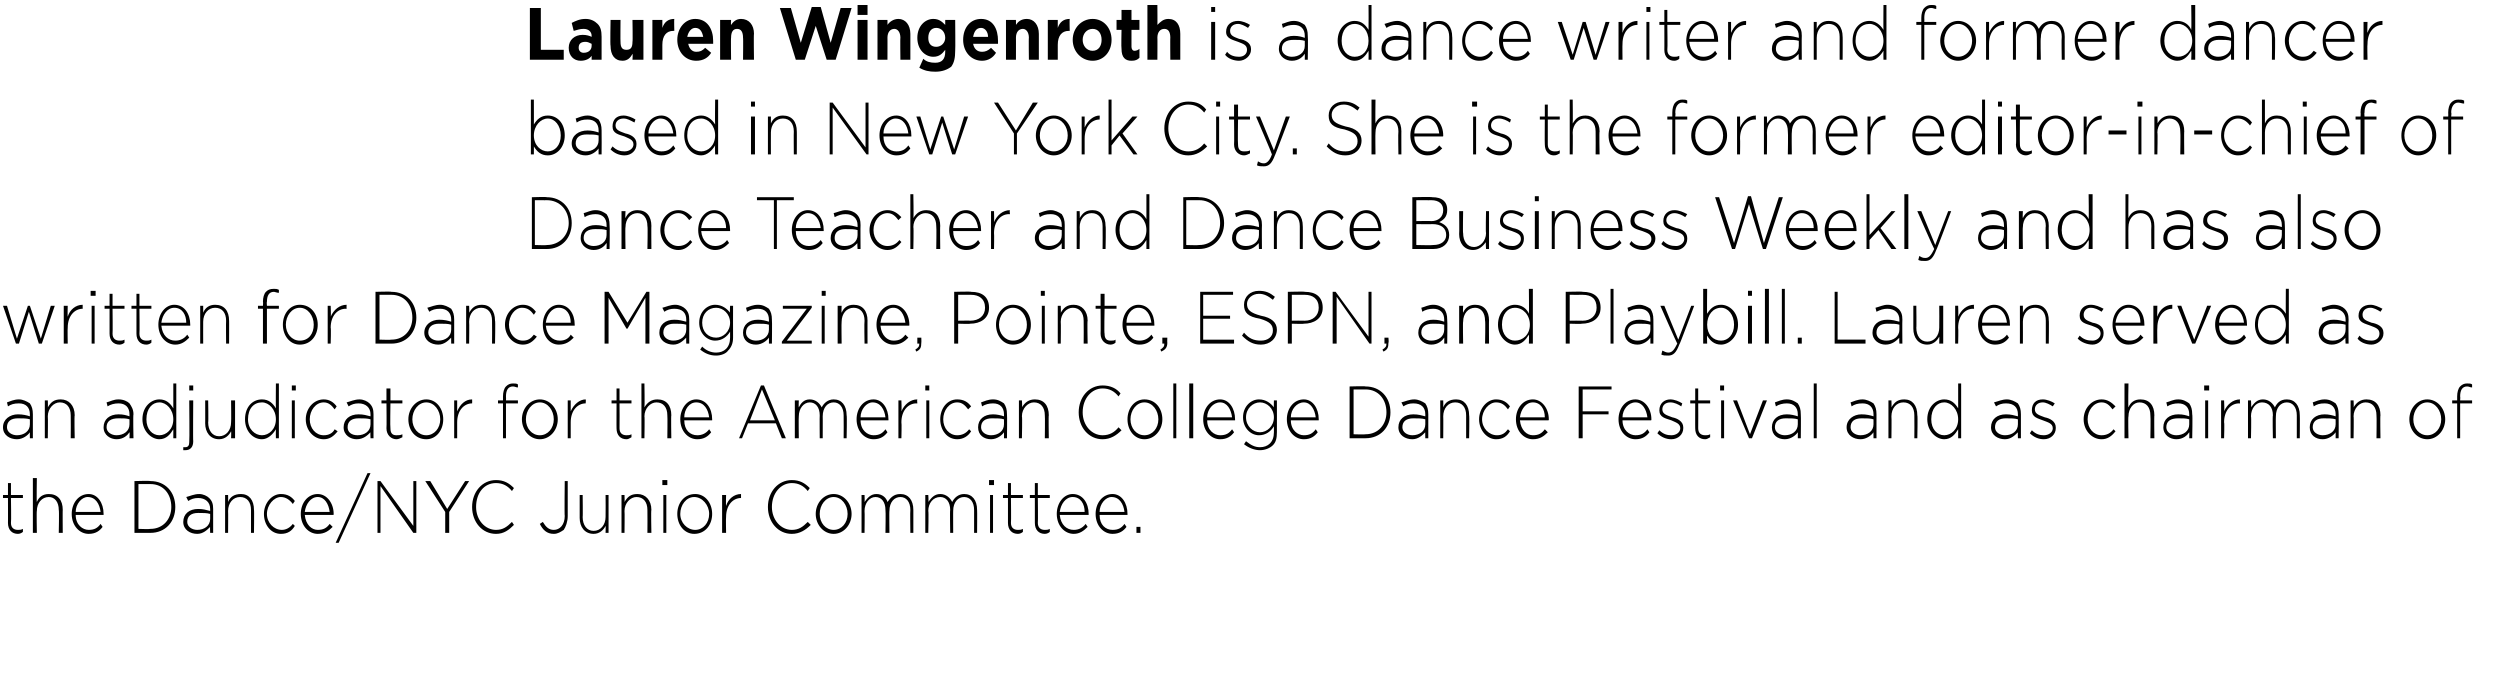
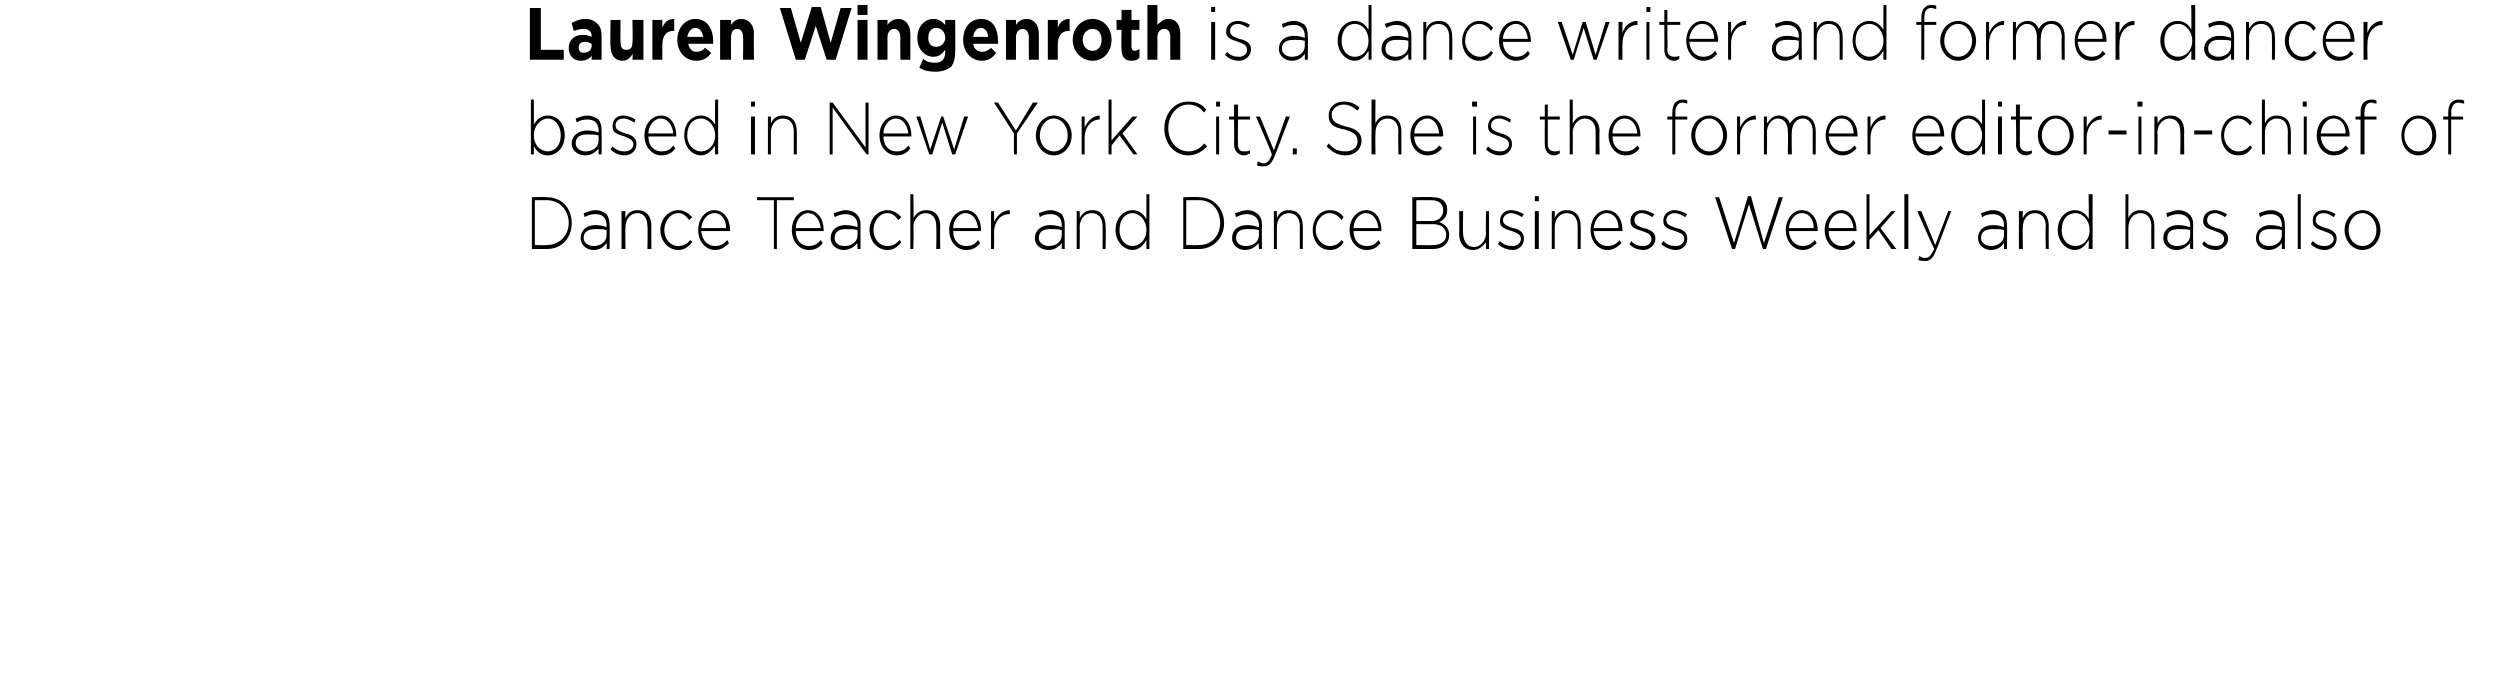
<svg xmlns="http://www.w3.org/2000/svg" version="1.1" width="251px" height="69.5px" viewBox="0 0 251 69.5">
  <desc>Lauren Wingenroth is a dance writer and former dancer based in New York City She is the former editor-</desc>
  <defs />
  <g id="Polygon79496">
-     <path d="m.8 52.5c.01.02 0-2.5 0-2.5l-.5 0l0-.3l.5 0l0-1.2l.3 0l0 1.2l1.2 0l0 .3l-1.2 0c0 0 .04 2.48 0 2.5c0 .5.3.7.7.7c.2 0 .3 0 .5-.1c0 0 0 .3 0 .3c-.1.1-.3.2-.5.2c-.6 0-1-.4-1-1.1zm2.5-4.5l.4 0c0 0-.04 2.39 0 2.4c.2-.5.6-.8 1.2-.8c.9 0 1.4.6 1.4 1.6c-.02-.04 0 2.3 0 2.3l-.4 0c0 0 .05-2.27 0-2.3c0-.8-.4-1.3-1-1.3c-.7 0-1.2.6-1.2 1.4c-.04-.01 0 2.2 0 2.2l-.4 0l0-5.5zm3.9 3.6c0 0 0 0 0 0c0-1.1.7-2 1.7-2c.9 0 1.5.9 1.5 2c0 .1 0 .1 0 .1c0 0-2.8 0-2.8 0c0 1 .7 1.5 1.3 1.5c.6 0 .9-.2 1.2-.6c0 0 .2.3.2.3c-.3.4-.7.7-1.4.7c-.9 0-1.7-.8-1.7-2zm2.9-.2c-.1-.8-.5-1.5-1.3-1.5c-.6 0-1.2.7-1.2 1.5c0 0 2.5 0 2.5 0zm3.4-3.1c0 0 1.58-.05 1.6 0c1.5 0 2.5 1.1 2.5 2.6c0 0 0 0 0 0c0 1.5-1 2.6-2.5 2.6c-.02 0-1.6 0-1.6 0l0-5.2zm.4.3l0 4.5c0 0 1.18.04 1.2 0c1.3 0 2.1-1 2.1-2.2c0 0 0 0 0 0c0-1.3-.8-2.3-2.1-2.3c-.02.01-1.2 0-1.2 0zm4.5 3.8c0 0 0 0 0 0c0-.8.6-1.3 1.5-1.3c.5 0 .8.1 1.2.2c0 0 0-.2 0-.2c0-.7-.5-1.1-1.2-1.1c-.4 0-.7.1-1 .3c0 0-.2-.4-.2-.4c.4-.1.8-.3 1.3-.3c.4 0 .8.2 1 .4c.3.3.4.6.4 1.1c0 .02 0 2.4 0 2.4l-.3 0c0 0-.03-.64 0-.6c-.3.3-.7.7-1.3.7c-.7 0-1.4-.4-1.4-1.2zm2.7-.3c0 0 0-.5 0-.5c-.3-.1-.7-.1-1.2-.1c-.7 0-1.1.3-1.1.9c0 0 0 0 0 0c0 .5.5.8 1 .8c.7 0 1.3-.4 1.3-1.1zm1.5-2.4l.3 0c0 0 .02.69 0 .7c.2-.5.6-.8 1.3-.8c.8 0 1.3.6 1.3 1.6c.03-.04 0 2.3 0 2.3l-.3 0c0 0 0-2.27 0-2.3c0-.8-.4-1.3-1.1-1.3c-.7 0-1.2.6-1.2 1.4c.02-.01 0 2.2 0 2.2l-.3 0l0-3.8zm3.9 1.9c0 0 0 0 0 0c0-1.1.8-2 1.7-2c.7 0 1.1.3 1.4.7c0 0-.2.3-.2.3c-.3-.4-.7-.7-1.2-.7c-.7 0-1.4.8-1.4 1.7c0 0 0 0 0 0c0 .9.7 1.6 1.5 1.6c.4 0 .8-.2 1.1-.6c0 0 .2.2.2.2c-.3.5-.7.8-1.4.8c-1 0-1.7-.9-1.7-2zm3.7 0c0 0 0 0 0 0c0-1.1.7-2 1.7-2c.9 0 1.6.9 1.6 2c0 .1 0 .1-.1.1c0 0-2.8 0-2.8 0c.1 1 .7 1.5 1.3 1.5c.6 0 .9-.2 1.2-.6c0 0 .3.3.3.3c-.4.4-.8.7-1.5.7c-.9 0-1.7-.8-1.7-2zm2.9-.2c-.1-.8-.5-1.5-1.2-1.5c-.7 0-1.2.7-1.3 1.5c0 0 2.5 0 2.5 0zm3.8-3.9l.3 0l-3.2 7l-.3 0l3.2-7zm1 .8l.3 0l3.3 4.5l0-4.5l.3 0l0 5.2l-.3 0l-3.3-4.7l0 4.7l-.3 0l0-5.2zm6.8 3.1l-2-3.1l.5 0l1.7 2.8l1.8-2.8l.4 0l-2 3.1l0 2.1l-.4 0l0-2.1zm2.7-.5c0 0 0 0 0 0c0-1.5 1-2.7 2.4-2.7c.8 0 1.3.3 1.8.8c0 0-.2.3-.2.3c-.4-.5-.9-.8-1.6-.8c-1.2 0-2 1-2 2.4c0 0 0 0 0 0c0 1.3.9 2.3 2 2.3c.7 0 1.1-.3 1.6-.8c0 0 .2.3.2.3c-.5.5-1 .9-1.8.9c-1.4 0-2.4-1.2-2.4-2.7zm6.8 1.7c0 0 .3-.2.3-.2c.3.5.6.8 1.1.8c.6 0 1.1-.5 1.1-1.4c-.04.02 0-3.5 0-3.5l.3 0c0 0 .01 3.49 0 3.5c0 .6-.2 1.1-.4 1.4c-.3.2-.6.4-1 .4c-.7 0-1.1-.4-1.4-1zm4-.6c0 .02 0-2.3 0-2.3l.3 0c0 0 .03 2.25 0 2.2c0 .8.4 1.4 1.1 1.4c.7 0 1.2-.6 1.2-1.4c.02-.01 0-2.2 0-2.2l.3 0l0 3.8l-.3 0c0 0 .02-.71 0-.7c-.2.4-.6.8-1.2.8c-.9 0-1.4-.7-1.4-1.6zm4.2-2.3l.3 0c0 0 .03.69 0 .7c.3-.5.6-.8 1.3-.8c.8 0 1.4.6 1.4 1.6c-.05-.04 0 2.3 0 2.3l-.4 0c0 0 .02-2.27 0-2.3c0-.8-.4-1.3-1.1-1.3c-.6 0-1.2.6-1.2 1.4c.03-.01 0 2.2 0 2.2l-.3 0l0-3.8zm4.1-1.5l.5 0l0 .5l-.5 0l0-.5zm.1 1.5l.3 0l0 3.8l-.3 0l0-3.8zm1.4 1.9c0 0 0 0 0 0c0-1.1.7-2 1.8-2c1 0 1.7.9 1.7 2c0 0 0 0 0 0c0 1.1-.7 2-1.8 2c-1 0-1.7-.9-1.7-2zm3.2 0c0 0 0 0 0 0c0-.9-.7-1.7-1.5-1.7c-.8 0-1.4.8-1.4 1.7c0 0 0 0 0 0c0 .9.7 1.6 1.5 1.6c.8 0 1.4-.7 1.4-1.6zm1.3-1.9l.4 0c0 0-.03 1.06 0 1.1c.2-.7.8-1.2 1.5-1.2c0 .02 0 .4 0 .4c0 0-.04.02 0 0c-.8 0-1.5.7-1.5 1.9c-.03.03 0 1.6 0 1.6l-.4 0l0-3.8zm4.6 1.2c0 0 0 0 0 0c0-1.5 1-2.7 2.4-2.7c.8 0 1.3.3 1.8.8c0 0-.2.3-.2.3c-.4-.5-.9-.8-1.6-.8c-1.1 0-2 1-2 2.4c0 0 0 0 0 0c0 1.3.9 2.3 2 2.3c.7 0 1.1-.3 1.6-.8c0 0 .3.3.3.3c-.5.5-1.1.9-1.9.9c-1.4 0-2.4-1.2-2.4-2.7zm4.8.7c0 0 0 0 0 0c0-1.1.8-2 1.8-2c1 0 1.8.9 1.8 2c0 0 0 0 0 0c0 1.1-.8 2-1.8 2c-1 0-1.8-.9-1.8-2zm3.2 0c0 0 0 0 0 0c0-.9-.6-1.7-1.4-1.7c-.8 0-1.4.8-1.4 1.7c0 0 0 0 0 0c0 .9.6 1.6 1.4 1.6c.8 0 1.4-.7 1.4-1.6zm1.4-1.9l.3 0c0 0 .03.66 0 .7c.3-.4.6-.8 1.2-.8c.6 0 1 .4 1.1.8c.3-.4.6-.8 1.3-.8c.8 0 1.3.6 1.3 1.6c0-.02 0 2.3 0 2.3l-.3 0c0 0-.03-2.27 0-2.3c0-.8-.4-1.3-1-1.3c-.6 0-1.1.5-1.1 1.4c-.03-.03 0 2.2 0 2.2l-.4 0c0 0 .04-2.3 0-2.3c0-.8-.4-1.3-1-1.3c-.6 0-1.1.6-1.1 1.4c.03-.01 0 2.2 0 2.2l-.3 0l0-3.8zm6.4 0l.3 0c0 0 .05.66 0 .7c.3-.4.6-.8 1.2-.8c.6 0 1 .4 1.2.8c.2-.4.6-.8 1.2-.8c.8 0 1.3.6 1.3 1.6c.02-.02 0 2.3 0 2.3l-.3 0c0 0-.01-2.27 0-2.3c0-.8-.4-1.3-1-1.3c-.6 0-1.1.5-1.1 1.4c-.01-.03 0 2.2 0 2.2l-.3 0c0 0-.04-2.3 0-2.3c0-.8-.4-1.3-1-1.3c-.7 0-1.2.6-1.2 1.4c.05-.01 0 2.2 0 2.2l-.3 0l0-3.8zm6.4-1.5l.5 0l0 .5l-.5 0l0-.5zm.1 1.5l.3 0l0 3.8l-.3 0l0-3.8zm1.8 2.8c0 .02 0-2.5 0-2.5l-.5 0l0-.3l.5 0l0-1.2l.3 0l0 1.2l1.2 0l0 .3l-1.2 0c0 0 .03 2.48 0 2.5c0 .5.3.7.7.7c.2 0 .3 0 .5-.1c0 0 0 .3 0 .3c-.1.1-.3.2-.5.2c-.6 0-1-.4-1-1.1zm2.7 0c0 .02 0-2.5 0-2.5l-.5 0l0-.3l.5 0l0-1.2l.3 0l0 1.2l1.2 0l0 .3l-1.2 0c0 0 .03 2.48 0 2.5c0 .5.3.7.7.7c.2 0 .3 0 .5-.1c0 0 0 .3 0 .3c-.1.1-.3.2-.5.2c-.6 0-1-.4-1-1.1zm2.2-.9c0 0 0 0 0 0c0-1.1.7-2 1.6-2c1 0 1.6.9 1.6 2c0 .1 0 .1 0 .1c0 0-2.9 0-2.9 0c.1 1 .7 1.5 1.4 1.5c.5 0 .9-.2 1.2-.6c0 0 .2.3.2.3c-.4.4-.8.7-1.4.7c-.9 0-1.7-.8-1.7-2zm2.8-.2c0-.8-.4-1.5-1.2-1.5c-.7 0-1.2.7-1.3 1.5c0 0 2.5 0 2.5 0zm1.1.2c0 0 0 0 0 0c0-1.1.7-2 1.7-2c.9 0 1.5.9 1.5 2c0 .1 0 .1 0 .1c0 0-2.8 0-2.8 0c0 1 .6 1.5 1.3 1.5c.6 0 .9-.2 1.2-.6c0 0 .2.3.2.3c-.3.4-.7.7-1.4.7c-.9 0-1.7-.8-1.7-2zm2.9-.2c-.1-.8-.5-1.5-1.3-1.5c-.6 0-1.2.7-1.2 1.5c0 0 2.5 0 2.5 0zm1.2 1.5l.4 0l0 .6l-.4 0l0-.6z" stroke="none" fill="#000" />
-   </g>
+     </g>
  <g id="Polygon79495">
-     <path d="m.3 42.9c0 0 0 0 0 0c0-.8.7-1.3 1.5-1.3c.5 0 .9.1 1.2.2c0 0 0-.2 0-.2c0-.7-.4-1.1-1.1-1.1c-.5 0-.8.1-1.1.3c0 0-.1-.4-.1-.4c.3-.1.7-.3 1.2-.3c.4 0 .8.2 1.1.4c.2.3.3.6.3 1.1c.01.02 0 2.4 0 2.4l-.3 0c0 0-.01-.64 0-.6c-.2.3-.7.7-1.3.7c-.7 0-1.4-.4-1.4-1.2zm2.7-.3c0 0 0-.5 0-.5c-.3-.1-.7-.1-1.2-.1c-.7 0-1.1.3-1.1.9c0 0 0 0 0 0c0 .5.5.8 1 .8c.7 0 1.3-.4 1.3-1.1zm1.5-2.4l.3 0c0 0 .03.69 0 .7c.3-.5.6-.8 1.3-.8c.8 0 1.4.6 1.4 1.6c-.05-.04 0 2.3 0 2.3l-.4 0c0 0 .02-2.27 0-2.3c0-.8-.4-1.3-1.1-1.3c-.6 0-1.2.6-1.2 1.4c.03-.01 0 2.2 0 2.2l-.3 0l0-3.8zm5.9 2.7c0 0 0 0 0 0c0-.8.6-1.3 1.5-1.3c.5 0 .8.1 1.1.2c0 0 0-.2 0-.2c0-.7-.4-1.1-1.1-1.1c-.4 0-.8.1-1.1.3c0 0-.1-.4-.1-.4c.4-.1.7-.3 1.2-.3c.5 0 .9.2 1.1.4c.2.3.4.6.4 1.1c-.05.02 0 2.4 0 2.4l-.4 0c0 0 .03-.64 0-.6c-.2.3-.6.7-1.3.7c-.6 0-1.3-.4-1.3-1.2zm2.6-.3c0 0 0-.5 0-.5c-.3-.1-.6-.1-1.1-.1c-.8 0-1.2.3-1.2.9c0 0 0 0 0 0c0 .5.5.8 1 .8c.7 0 1.3-.4 1.3-1.1zm1.3-.5c0 0 0 0 0 0c0-1.3.9-2 1.7-2c.7 0 1.1.4 1.4.9c.01 0 0-2.5 0-2.5l.3 0l0 5.5l-.3 0c0 0 .01-.85 0-.9c-.3.5-.7 1-1.4 1c-.8 0-1.7-.8-1.7-2zm3.1 0c0 0 0 0 0 0c0-1-.7-1.7-1.4-1.7c-.7 0-1.3.6-1.3 1.7c0 0 0 0 0 0c0 1 .6 1.6 1.3 1.6c.7 0 1.4-.6 1.4-1.6zm1.6-3.4l.4 0l0 .5l-.4 0l0-.5zm-.6 6.5c0 0 0-.3 0-.3c0 0 .2 0 .2 0c.3 0 .4-.2.4-.5c.04-.04 0-4.2 0-4.2l.4 0c0 0-.03 4.14 0 4.1c0 .6-.3.9-.8.9c-.1 0-.1 0-.2 0zm2.2-2.7c.01.02 0-2.3 0-2.3l.3 0c0 0 .04 2.25 0 2.2c0 .8.4 1.4 1.1 1.4c.7 0 1.2-.6 1.2-1.4c.03-.01 0-2.2 0-2.2l.4 0l0 3.8l-.4 0c0 0 .03-.71 0-.7c-.2.4-.6.8-1.2.8c-.9 0-1.4-.7-1.4-1.6zm4-.4c0 0 0 0 0 0c0-1.3.8-2 1.7-2c.7 0 1.1.4 1.4.9c-.02 0 0-2.5 0-2.5l.3 0l0 5.5l-.3 0c0 0-.02-.85 0-.9c-.3.5-.8 1-1.4 1c-.9 0-1.7-.8-1.7-2zm3.1 0c0 0 0 0 0 0c0-1-.7-1.7-1.4-1.7c-.8 0-1.4.6-1.4 1.7c0 0 0 0 0 0c0 1 .7 1.6 1.4 1.6c.7 0 1.4-.6 1.4-1.6zm1.6-3.4l.4 0l0 .5l-.4 0l0-.5zm0 1.5l.3 0l0 3.8l-.3 0l0-3.8zm1.4 1.9c0 0 0 0 0 0c0-1.1.8-2 1.8-2c.6 0 1 .3 1.3.7c0 0-.2.3-.2.3c-.3-.4-.6-.7-1.1-.7c-.8 0-1.4.8-1.4 1.7c0 0 0 0 0 0c0 .9.6 1.6 1.4 1.6c.5 0 .9-.2 1.1-.6c0 0 .3.2.3.2c-.4.5-.8.8-1.4.8c-1 0-1.8-.9-1.8-2zm3.8.8c0 0 0 0 0 0c0-.8.6-1.3 1.5-1.3c.5 0 .8.1 1.2.2c0 0 0-.2 0-.2c0-.7-.5-1.1-1.2-1.1c-.4 0-.7.1-1 .3c0 0-.2-.4-.2-.4c.4-.1.8-.3 1.3-.3c.4 0 .8.2 1 .4c.3.3.4.6.4 1.1c-.01.02 0 2.4 0 2.4l-.3 0c0 0-.03-.64 0-.6c-.3.3-.7.7-1.4.7c-.6 0-1.3-.4-1.3-1.2zm2.7-.3c0 0 0-.5 0-.5c-.3-.1-.7-.1-1.2-.1c-.7 0-1.1.3-1.1.9c0 0 0 0 0 0c0 .5.4.8 1 .8c.7 0 1.3-.4 1.3-1.1zm1.6.4c.03.02 0-2.5 0-2.5l-.5 0l0-.3l.5 0l0-1.2l.4 0l0 1.2l1.2 0l0 .3l-1.2 0c0 0-.04 2.48 0 2.5c0 .5.2.7.6.7c.2 0 .4 0 .6-.1c0 0 0 .3 0 .3c-.2.1-.4.2-.6.2c-.5 0-1-.4-1-1.1zm2.2-.9c0 0 0 0 0 0c0-1.1.8-2 1.8-2c1 0 1.7.9 1.7 2c0 0 0 0 0 0c0 1.1-.7 2-1.7 2c-1.1 0-1.8-.9-1.8-2zm3.2 0c0 0 0 0 0 0c0-.9-.6-1.7-1.4-1.7c-.8 0-1.4.8-1.4 1.7c0 0 0 0 0 0c0 .9.6 1.6 1.4 1.6c.8 0 1.4-.7 1.4-1.6zm1.4-1.9l.3 0c0 0-.01 1.06 0 1.1c.3-.7.8-1.2 1.5-1.2c.02.02 0 .4 0 .4c0 0-.02.02 0 0c-.8 0-1.5.7-1.5 1.9c-.01.03 0 1.6 0 1.6l-.3 0l0-3.8zm4.9.3l-.5 0l0-.3l.5 0c0 0-.01-.4 0-.4c0-.4.1-.8.3-1c.2-.2.4-.3.7-.3c.2 0 .4 0 .5.1c0 0 0 .3 0 .3c-.2 0-.3-.1-.5-.1c-.5 0-.7.4-.7 1c.02.01 0 .4 0 .4l1.2 0l0 .3l-1.2 0l0 3.5l-.3 0l0-3.5zm1.9 1.6c0 0 0 0 0 0c0-1.1.8-2 1.8-2c1 0 1.8.9 1.8 2c0 0 0 0 0 0c0 1.1-.8 2-1.8 2c-1 0-1.8-.9-1.8-2zm3.2 0c0 0 0 0 0 0c0-.9-.6-1.7-1.4-1.7c-.8 0-1.4.8-1.4 1.7c0 0 0 0 0 0c0 .9.6 1.6 1.4 1.6c.8 0 1.4-.7 1.4-1.6zm1.4-1.9l.3 0c0 0 .01 1.06 0 1.1c.3-.7.9-1.2 1.5-1.2c.04.02 0 .4 0 .4c0 0 0 .02 0 0c-.8 0-1.5.7-1.5 1.9c.01.03 0 1.6 0 1.6l-.3 0l0-3.8zm4.9 2.8c-.01.02 0-2.5 0-2.5l-.5 0l0-.3l.5 0l0-1.2l.3 0l0 1.2l1.2 0l0 .3l-1.2 0c0 0 .02 2.48 0 2.5c0 .5.3.7.7.7c.2 0 .3 0 .5-.1c0 0 0 .3 0 .3c-.2.1-.3.2-.5.2c-.6 0-1-.4-1-1.1zm2.5-4.5l.3 0c0 0 .04 2.39 0 2.4c.3-.5.7-.8 1.3-.8c.9 0 1.4.6 1.4 1.6c-.04-.04 0 2.3 0 2.3l-.4 0c0 0 .03-2.27 0-2.3c0-.8-.4-1.3-1.1-1.3c-.6 0-1.2.6-1.2 1.4c.04-.01 0 2.2 0 2.2l-.3 0l0-5.5zm3.9 3.6c0 0 0 0 0 0c0-1.1.7-2 1.6-2c1 0 1.6.9 1.6 2c0 .1 0 .1 0 .1c0 0-2.8 0-2.8 0c0 1 .6 1.5 1.3 1.5c.5 0 .9-.2 1.2-.6c0 0 .2.3.2.3c-.3.4-.7.7-1.4.7c-.9 0-1.7-.8-1.7-2zm2.9-.2c-.1-.8-.5-1.5-1.3-1.5c-.7 0-1.2.7-1.2 1.5c0 0 2.5 0 2.5 0zm5.2-3.2l.3 0l2.2 5.3l-.4 0l-.6-1.5l-2.8 0l-.6 1.5l-.3 0l2.2-5.3zm1.4 3.5l-1.3-3.1l-1.2 3.1l2.5 0zm2-2l.4 0c0 0-.03.66 0 .7c.2-.4.5-.8 1.1-.8c.6 0 1 .4 1.2.8c.2-.4.6-.8 1.2-.8c.8 0 1.3.6 1.3 1.6c.05-.02 0 2.3 0 2.3l-.3 0c0 0 .02-2.27 0-2.3c0-.8-.4-1.3-1-1.3c-.6 0-1.1.5-1.1 1.4c.01-.03 0 2.2 0 2.2l-.3 0c0 0-.02-2.3 0-2.3c0-.8-.4-1.3-1-1.3c-.6 0-1.1.6-1.1 1.4c-.03-.01 0 2.2 0 2.2l-.4 0l0-3.8zm6.2 1.9c0 0 0 0 0 0c0-1.1.7-2 1.7-2c.9 0 1.5.9 1.5 2c0 .1 0 .1 0 .1c0 0-2.8 0-2.8 0c0 1 .7 1.5 1.3 1.5c.6 0 .9-.2 1.2-.6c0 0 .2.3.2.3c-.3.4-.7.7-1.4.7c-.9 0-1.7-.8-1.7-2zm2.9-.2c-.1-.8-.5-1.5-1.3-1.5c-.6 0-1.2.7-1.2 1.5c0 0 2.5 0 2.5 0zm1.3-1.7l.3 0c0 0 .04 1.06 0 1.1c.3-.7.9-1.2 1.6-1.2c-.04.02 0 .4 0 .4c0 0-.07.02-.1 0c-.8 0-1.5.7-1.5 1.9c.04.03 0 1.6 0 1.6l-.3 0l0-3.8zm2.7-1.5l.4 0l0 .5l-.4 0l0-.5zm.1 1.5l.3 0l0 3.8l-.3 0l0-3.8zm1.4 1.9c0 0 0 0 0 0c0-1.1.7-2 1.7-2c.7 0 1.1.3 1.4.7c0 0-.3.3-.3.3c-.3-.4-.6-.7-1.1-.7c-.8 0-1.4.8-1.4 1.7c0 0 0 0 0 0c0 .9.6 1.6 1.4 1.6c.5 0 .9-.2 1.2-.6c0 0 .2.2.2.2c-.3.5-.8.8-1.4.8c-1 0-1.7-.9-1.7-2zm3.8.8c0 0 0 0 0 0c0-.8.6-1.3 1.5-1.3c.4 0 .8.1 1.1.2c0 0 0-.2 0-.2c0-.7-.4-1.1-1.1-1.1c-.4 0-.8.1-1.1.3c0 0-.1-.4-.1-.4c.3-.1.7-.3 1.2-.3c.5 0 .8.2 1.1.4c.2.3.3.6.3 1.1c.03.02 0 2.4 0 2.4l-.3 0c0 0 0-.64 0-.6c-.2.3-.7.7-1.3.7c-.7 0-1.3-.4-1.3-1.2zm2.6-.3c0 0 0-.5 0-.5c-.3-.1-.7-.1-1.2-.1c-.7 0-1.1.3-1.1.9c0 0 0 0 0 0c0 .5.5.8 1 .8c.7 0 1.3-.4 1.3-1.1zm1.5-2.4l.3 0c0 0 .05.69 0 .7c.3-.5.7-.8 1.3-.8c.9 0 1.4.6 1.4 1.6c-.04-.04 0 2.3 0 2.3l-.4 0c0 0 .03-2.27 0-2.3c0-.8-.4-1.3-1.1-1.3c-.6 0-1.2.6-1.2 1.4c.05-.01 0 2.2 0 2.2l-.3 0l0-3.8zm6 1.2c0 0 0 0 0 0c0-1.5 1-2.7 2.4-2.7c.8 0 1.4.3 1.8.8c0 0-.2.3-.2.3c-.4-.5-.9-.8-1.6-.8c-1.1 0-2 1-2 2.4c0 0 0 0 0 0c0 1.3.9 2.3 2 2.3c.7 0 1.2-.3 1.6-.8c0 0 .3.3.3.3c-.5.5-1.1.9-1.9.9c-1.4 0-2.4-1.2-2.4-2.7zm4.9.7c0 0 0 0 0 0c0-1.1.7-2 1.7-2c1.1 0 1.8.9 1.8 2c0 0 0 0 0 0c0 1.1-.8 2-1.8 2c-1 0-1.7-.9-1.7-2zm3.1 0c0 0 0 0 0 0c0-.9-.6-1.7-1.4-1.7c-.8 0-1.4.8-1.4 1.7c0 0 0 0 0 0c0 .9.6 1.6 1.4 1.6c.8 0 1.4-.7 1.4-1.6zm1.5-3.6l.3 0l0 5.5l-.3 0l0-5.5zm1.6 0l.4 0l0 5.5l-.4 0l0-5.5zm1.4 3.6c0 0 0 0 0 0c0-1.1.7-2 1.7-2c.9 0 1.5.9 1.5 2c0 .1 0 .1 0 .1c0 0-2.8 0-2.8 0c0 1 .7 1.5 1.3 1.5c.6 0 .9-.2 1.2-.6c0 0 .2.3.2.3c-.3.4-.7.7-1.4.7c-.9 0-1.7-.8-1.7-2zm2.9-.2c-.1-.8-.5-1.5-1.2-1.5c-.7 0-1.3.7-1.3 1.5c0 0 2.5 0 2.5 0zm1.2 2.7c0 0 .2-.3.2-.3c.5.4.9.6 1.4.6c.8 0 1.4-.5 1.4-1.5c0 0 0-.6 0-.6c-.3.5-.8.9-1.5.9c-.8 0-1.6-.7-1.6-1.8c0 0 0 0 0 0c0-1.1.8-1.8 1.6-1.8c.7 0 1.2.4 1.5.8c-.02.04 0-.7 0-.7l.3 0c0 0 .01 3.21 0 3.2c0 .6-.1 1-.4 1.3c-.3.3-.8.5-1.3.5c-.5 0-1.1-.2-1.6-.6zm3-2.7c0 0 0 0 0 0c0-.9-.7-1.5-1.4-1.5c-.7 0-1.4.6-1.4 1.5c0 0 0 0 0 0c0 .9.7 1.5 1.4 1.5c.7 0 1.4-.6 1.4-1.5zm1.3.2c0 0 0 0 0 0c0-1.1.7-2 1.7-2c.9 0 1.5.9 1.5 2c0 .1 0 .1 0 .1c0 0-2.8 0-2.8 0c0 1 .7 1.5 1.3 1.5c.6 0 .9-.2 1.2-.6c0 0 .2.3.2.3c-.3.4-.7.7-1.4.7c-.9 0-1.7-.8-1.7-2zm2.9-.2c-.1-.8-.5-1.5-1.2-1.5c-.7 0-1.3.7-1.3 1.5c0 0 2.5 0 2.5 0zm3.4-3.1c0 0 1.58-.05 1.6 0c1.5 0 2.5 1.1 2.5 2.6c0 0 0 0 0 0c0 1.5-1 2.6-2.5 2.6c-.02 0-1.6 0-1.6 0l0-5.2zm.4.3l0 4.5c0 0 1.18.04 1.2 0c1.3 0 2.1-1 2.1-2.2c0 0 0 0 0 0c0-1.3-.8-2.3-2.1-2.3c-.02.01-1.2 0-1.2 0zm4.5 3.8c0 0 0 0 0 0c0-.8.6-1.3 1.5-1.3c.5 0 .8.1 1.2.2c0 0 0-.2 0-.2c0-.7-.4-1.1-1.2-1.1c-.4 0-.7.1-1 .3c0 0-.2-.4-.2-.4c.4-.1.8-.3 1.3-.3c.4 0 .8.2 1.1.4c.2.3.3.6.3 1.1c0 .02 0 2.4 0 2.4l-.3 0c0 0-.02-.64 0-.6c-.3.3-.7.7-1.3.7c-.7 0-1.4-.4-1.4-1.2zm2.7-.3c0 0 0-.5 0-.5c-.3-.1-.7-.1-1.2-.1c-.7 0-1.1.3-1.1.9c0 0 0 0 0 0c0 .5.5.8 1 .8c.7 0 1.3-.4 1.3-1.1zm1.5-2.4l.3 0c0 0 .02.69 0 .7c.2-.5.6-.8 1.3-.8c.8 0 1.3.6 1.3 1.6c.04-.04 0 2.3 0 2.3l-.3 0c0 0 .01-2.27 0-2.3c0-.8-.4-1.3-1.1-1.3c-.7 0-1.2.6-1.2 1.4c.02-.01 0 2.2 0 2.2l-.3 0l0-3.8zm3.9 1.9c0 0 0 0 0 0c0-1.1.8-2 1.7-2c.7 0 1.1.3 1.4.7c0 0-.2.3-.2.3c-.3-.4-.6-.7-1.2-.7c-.7 0-1.4.8-1.4 1.7c0 0 0 0 0 0c0 .9.7 1.6 1.5 1.6c.5 0 .8-.2 1.1-.6c0 0 .2.2.2.2c-.3.5-.7.8-1.4.8c-.9 0-1.7-.9-1.7-2zm3.7 0c0 0 0 0 0 0c0-1.1.7-2 1.7-2c.9 0 1.6.9 1.6 2c0 .1 0 .1-.1.1c0 0-2.8 0-2.8 0c.1 1 .7 1.5 1.3 1.5c.6 0 .9-.2 1.2-.6c0 0 .3.3.3.3c-.4.4-.8.7-1.5.7c-.9 0-1.7-.8-1.7-2zm2.9-.2c0-.8-.4-1.5-1.2-1.5c-.7 0-1.2.7-1.3 1.5c0 0 2.5 0 2.5 0zm3.4-3.1l3.3 0l0 .3l-2.9 0l0 2.2l2.6 0l0 .3l-2.6 0l0 2.4l-.4 0l0-5.2zm4 3.3c0 0 0 0 0 0c0-1.1.7-2 1.7-2c.9 0 1.6.9 1.6 2c0 .1 0 .1-.1.1c0 0-2.8 0-2.8 0c0 1 .7 1.5 1.3 1.5c.6 0 .9-.2 1.2-.6c0 0 .2.3.2.3c-.3.4-.7.7-1.4.7c-.9 0-1.7-.8-1.7-2zm2.9-.2c-.1-.8-.5-1.5-1.2-1.5c-.7 0-1.3.7-1.3 1.5c0 0 2.5 0 2.5 0zm1 1.6c0 0 .2-.3.2-.3c.4.4.8.5 1.2.5c.5 0 .9-.3.9-.7c0 0 0 0 0 0c0-.5-.5-.6-.9-.8c-.6-.2-1.2-.3-1.2-1c0 0 0 0 0 0c0-.7.5-1.1 1.1-1.1c.4 0 .9.2 1.2.4c0 0-.1.3-.1.3c-.3-.2-.7-.4-1.1-.4c-.5 0-.8.3-.8.7c0 0 0 0 0 0c0 .5.5.6 1 .8c.5.1 1.1.4 1.1 1c0 0 0 .1 0 .1c0 .6-.5 1.1-1.2 1.1c-.5 0-1-.2-1.4-.6zm3.8-.5c-.01.02 0-2.5 0-2.5l-.5 0l0-.3l.5 0l0-1.2l.3 0l0 1.2l1.2 0l0 .3l-1.2 0c0 0 .02 2.48 0 2.5c0 .5.3.7.7.7c.2 0 .3 0 .5-.1c0 0 0 .3 0 .3c-.2.1-.3.2-.5.2c-.6 0-1-.4-1-1.1zm2.5-4.3l.4 0l0 .5l-.4 0l0-.5zm.1 1.5l.3 0l0 3.8l-.3 0l0-3.8zm1.2 0l.4 0l1.3 3.4l1.3-3.4l.4 0l-1.5 3.8l-.3 0l-1.6-3.8zm3.9 2.7c0 0 0 0 0 0c0-.8.6-1.3 1.5-1.3c.4 0 .8.1 1.1.2c0 0 0-.2 0-.2c0-.7-.4-1.1-1.1-1.1c-.4 0-.8.1-1.1.3c0 0-.1-.4-.1-.4c.3-.1.7-.3 1.2-.3c.5 0 .8.2 1.1.4c.2.3.3.6.3 1.1c.03.02 0 2.4 0 2.4l-.3 0c0 0 .01-.64 0-.6c-.2.3-.7.7-1.3.7c-.7 0-1.3-.4-1.3-1.2zm2.6-.3c0 0 0-.5 0-.5c-.3-.1-.7-.1-1.2-.1c-.7 0-1.1.3-1.1.9c0 0 0 0 0 0c0 .5.5.8 1 .8c.7 0 1.3-.4 1.3-1.1zm1.6-4.1l.3 0l0 5.5l-.3 0l0-5.5zm3.3 4.4c0 0 0 0 0 0c0-.8.7-1.3 1.5-1.3c.5 0 .9.1 1.2.2c0 0 0-.2 0-.2c0-.7-.4-1.1-1.1-1.1c-.5 0-.8.1-1.1.3c0 0-.1-.4-.1-.4c.3-.1.7-.3 1.2-.3c.4 0 .8.2 1.1.4c.2.3.3.6.3 1.1c.01.02 0 2.4 0 2.4l-.3 0c0 0-.01-.64 0-.6c-.2.3-.7.7-1.3.7c-.7 0-1.4-.4-1.4-1.2zm2.7-.3c0 0 0-.5 0-.5c-.3-.1-.7-.1-1.2-.1c-.7 0-1.1.3-1.1.9c0 0 0 0 0 0c0 .5.5.8 1 .8c.7 0 1.3-.4 1.3-1.1zm1.5-2.4l.3 0c0 0 .03.69 0 .7c.3-.5.6-.8 1.3-.8c.8 0 1.3.6 1.3 1.6c.05-.04 0 2.3 0 2.3l-.3 0c0 0 .02-2.27 0-2.3c0-.8-.4-1.3-1.1-1.3c-.7 0-1.2.6-1.2 1.4c.03-.01 0 2.2 0 2.2l-.3 0l0-3.8zm3.9 1.9c0 0 0 0 0 0c0-1.3.9-2 1.7-2c.7 0 1.1.4 1.4.9c0 0 0-2.5 0-2.5l.3 0l0 5.5l-.3 0c0 0 0-.85 0-.9c-.3.5-.7 1-1.4 1c-.8 0-1.7-.8-1.7-2zm3.1 0c0 0 0 0 0 0c0-1-.7-1.7-1.4-1.7c-.7 0-1.3.6-1.3 1.7c0 0 0 0 0 0c0 1 .6 1.6 1.3 1.6c.7 0 1.4-.6 1.4-1.6zm3.3.8c0 0 0 0 0 0c0-.8.6-1.3 1.5-1.3c.5 0 .8.1 1.2.2c0 0 0-.2 0-.2c0-.7-.4-1.1-1.2-1.1c-.4 0-.7.1-1 .3c0 0-.2-.4-.2-.4c.4-.1.8-.3 1.3-.3c.4 0 .8.2 1.1.4c.2.3.3.6.3 1.1c0 .02 0 2.4 0 2.4l-.3 0c0 0-.02-.64 0-.6c-.3.3-.7.7-1.3.7c-.7 0-1.4-.4-1.4-1.2zm2.7-.3c0 0 0-.5 0-.5c-.3-.1-.7-.1-1.2-.1c-.7 0-1.1.3-1.1.9c0 0 0 0 0 0c0 .5.5.8 1 .8c.7 0 1.3-.4 1.3-1.1zm1.2.9c0 0 .2-.3.2-.3c.4.4.8.5 1.2.5c.5 0 .9-.3.9-.7c0 0 0 0 0 0c0-.5-.5-.6-1-.8c-.5-.2-1.1-.3-1.1-1c0 0 0 0 0 0c0-.7.4-1.1 1.1-1.1c.4 0 .9.2 1.2.4c0 0-.2.3-.2.3c-.3-.2-.7-.4-1-.4c-.5 0-.8.3-.8.7c0 0 0 0 0 0c0 .5.5.6 1 .8c.5.1 1.1.4 1.1 1c0 0 0 .1 0 .1c0 .6-.5 1.1-1.2 1.1c-.5 0-1-.2-1.4-.6zm5.4-1.4c0 0 0 0 0 0c0-1.1.8-2 1.8-2c.6 0 1 .3 1.4.7c0 0-.3.3-.3.3c-.3-.4-.6-.7-1.1-.7c-.8 0-1.4.8-1.4 1.7c0 0 0 0 0 0c0 .9.6 1.6 1.4 1.6c.5 0 .9-.2 1.2-.6c0 0 .2.2.2.2c-.4.5-.8.8-1.4.8c-1 0-1.8-.9-1.8-2zm4.1-3.6l.4 0c0 0-.05 2.39 0 2.4c.2-.5.6-.8 1.2-.8c.9 0 1.4.6 1.4 1.6c-.03-.04 0 2.3 0 2.3l-.4 0c0 0 .04-2.27 0-2.3c0-.8-.4-1.3-1.1-1.3c-.6 0-1.1.6-1.1 1.4c-.05-.01 0 2.2 0 2.2l-.4 0l0-5.5zm3.9 4.4c0 0 0 0 0 0c0-.8.6-1.3 1.5-1.3c.5 0 .8.1 1.1.2c0 0 0-.2 0-.2c0-.7-.4-1.1-1.1-1.1c-.4 0-.8.1-1.1.3c0 0-.1-.4-.1-.4c.4-.1.7-.3 1.2-.3c.5 0 .8.2 1.1.4c.2.3.3.6.3 1.1c.05.02 0 2.4 0 2.4l-.3 0c0 0 .02-.64 0-.6c-.2.3-.6.7-1.3.7c-.6 0-1.3-.4-1.3-1.2zm2.6-.3c0 0 0-.5 0-.5c-.3-.1-.6-.1-1.1-.1c-.8 0-1.2.3-1.2.9c0 0 0 0 0 0c0 .5.5.8 1 .8c.7 0 1.3-.4 1.3-1.1zm1.5-3.9l.5 0l0 .5l-.5 0l0-.5zm.1 1.5l.3 0l0 3.8l-.3 0l0-3.8zm1.6 0l.3 0c0 0 .05 1.06 0 1.1c.3-.7.9-1.2 1.6-1.2c-.03.02 0 .4 0 .4c0 0-.06.02-.1 0c-.8 0-1.5.7-1.5 1.9c.05.03 0 1.6 0 1.6l-.3 0l0-3.8zm2.7 0l.3 0c0 0 .05.66 0 .7c.3-.4.6-.8 1.2-.8c.6 0 1 .4 1.2.8c.2-.4.5-.8 1.2-.8c.8 0 1.3.6 1.3 1.6c.02-.02 0 2.3 0 2.3l-.3 0c0 0-.01-2.27 0-2.3c0-.8-.4-1.3-1-1.3c-.6 0-1.1.5-1.1 1.4c-.02-.03 0 2.2 0 2.2l-.3 0c0 0-.05-2.3 0-2.3c0-.8-.4-1.3-1.1-1.3c-.6 0-1.1.6-1.1 1.4c.05-.01 0 2.2 0 2.2l-.3 0l0-3.8zm6.2 2.7c0 0 0 0 0 0c0-.8.6-1.3 1.5-1.3c.4 0 .8.1 1.1.2c0 0 0-.2 0-.2c0-.7-.4-1.1-1.1-1.1c-.5 0-.8.1-1.1.3c0 0-.1-.4-.1-.4c.3-.1.7-.3 1.2-.3c.5 0 .8.2 1.1.4c.2.3.3.6.3 1.1c.02.02 0 2.4 0 2.4l-.3 0c0 0 0-.64 0-.6c-.2.3-.7.7-1.3.7c-.7 0-1.3-.4-1.3-1.2zm2.6-.3c0 0 0-.5 0-.5c-.3-.1-.7-.1-1.2-.1c-.7 0-1.1.3-1.1.9c0 0 0 0 0 0c0 .5.5.8 1 .8c.7 0 1.3-.4 1.3-1.1zm1.5-2.4l.3 0c0 0 .04.69 0 .7c.3-.5.7-.8 1.3-.8c.9 0 1.4.6 1.4 1.6c-.04-.04 0 2.3 0 2.3l-.4 0c0 0 .03-2.27 0-2.3c0-.8-.4-1.3-1.1-1.3c-.6 0-1.2.6-1.2 1.4c.04-.01 0 2.2 0 2.2l-.3 0l0-3.8zm5.9 1.9c0 0 0 0 0 0c0-1.1.8-2 1.8-2c1 0 1.8.9 1.8 2c0 0 0 0 0 0c0 1.1-.8 2-1.8 2c-1 0-1.8-.9-1.8-2zm3.2 0c0 0 0 0 0 0c0-.9-.6-1.7-1.4-1.7c-.8 0-1.4.8-1.4 1.7c0 0 0 0 0 0c0 .9.6 1.6 1.4 1.6c.8 0 1.4-.7 1.4-1.6zm1.6-1.6l-.5 0l0-.3l.5 0c0 0 0-.4 0-.4c0-.4.1-.8.3-1c.2-.2.4-.3.7-.3c.2 0 .4 0 .5.1c0 0 0 .3 0 .3c-.2 0-.3-.1-.5-.1c-.5 0-.7.4-.7 1c.03.01 0 .4 0 .4l1.2 0l0 .3l-1.2 0l0 3.5l-.3 0l0-3.5z" stroke="none" fill="#000" />
-   </g>
+     </g>
  <g id="Polygon79494">
-     <path d="m.3 30.7l.4 0l1 3.3l1.1-3.3l.2 0l1.1 3.3l1-3.3l.4 0l-1.3 3.8l-.3 0l-1-3.2l-1 3.2l-.3 0l-1.3-3.8zm6.1 0l.4 0c0 0-.03 1.06 0 1.1c.2-.7.8-1.2 1.5-1.2c0 .02 0 .4 0 .4c0 0-.04.02 0 0c-.8 0-1.5.7-1.5 1.9c-.03.03 0 1.6 0 1.6l-.4 0l0-3.8zm2.7-1.5l.5 0l0 .5l-.5 0l0-.5zm.1 1.5l.3 0l0 3.8l-.3 0l0-3.8zm1.8 2.8c0 .02 0-2.5 0-2.5l-.5 0l0-.3l.5 0l0-1.2l.3 0l0 1.2l1.2 0l0 .3l-1.2 0c0 0 .03 2.48 0 2.5c0 .5.3.7.7.7c.2 0 .3 0 .5-.1c0 0 0 .3 0 .3c-.1.1-.3.2-.5.2c-.6 0-1-.4-1-1.1zm2.7 0c0 .02 0-2.5 0-2.5l-.5 0l0-.3l.5 0l0-1.2l.3 0l0 1.2l1.2 0l0 .3l-1.2 0c0 0 .03 2.48 0 2.5c0 .5.3.7.7.7c.2 0 .3 0 .5-.1c0 0 0 .3 0 .3c-.1.1-.3.2-.5.2c-.6 0-1-.4-1-1.1zm2.2-.9c0 0 0 0 0 0c0-1.1.7-2 1.6-2c1 0 1.6.9 1.6 2c0 .1 0 .1 0 .1c0 0-2.9 0-2.9 0c.1 1 .7 1.5 1.4 1.5c.5 0 .9-.2 1.2-.6c0 0 .2.3.2.3c-.4.4-.8.7-1.4.7c-.9 0-1.7-.8-1.7-2zm2.8-.2c0-.8-.4-1.5-1.2-1.5c-.7 0-1.2.7-1.3 1.5c0 0 2.5 0 2.5 0zm1.4-1.7l.3 0c0 0-.01.69 0 .7c.2-.5.6-.8 1.2-.8c.9 0 1.4.6 1.4 1.6c.01-.04 0 2.3 0 2.3l-.3 0c0 0-.02-2.27 0-2.3c0-.8-.4-1.3-1.1-1.3c-.7 0-1.2.6-1.2 1.4c-.01-.01 0 2.2 0 2.2l-.3 0l0-3.8zm6.3.3l-.5 0l0-.3l.5 0c0 0 .03-.4 0-.4c0-.4.1-.8.3-1c.2-.2.4-.3.8-.3c.2 0 .3 0 .5.1c0 0 0 .3 0 .3c-.2 0-.4-.1-.5-.1c-.5 0-.7.4-.7 1c-.04.01 0 .4 0 .4l1.2 0l0 .3l-1.2 0l0 3.5l-.4 0l0-3.5zm2 1.6c0 0 0 0 0 0c0-1.1.7-2 1.7-2c1.1 0 1.8.9 1.8 2c0 0 0 0 0 0c0 1.1-.7 2-1.8 2c-1 0-1.7-.9-1.7-2zm3.1 0c0 0 0 0 0 0c0-.9-.6-1.7-1.4-1.7c-.8 0-1.4.8-1.4 1.7c0 0 0 0 0 0c0 .9.6 1.6 1.4 1.6c.9 0 1.4-.7 1.4-1.6zm1.4-1.9l.3 0c0 0 .05 1.06 0 1.1c.3-.7.9-1.2 1.6-1.2c-.02.02 0 .4 0 .4c0 0-.06.02-.1 0c-.8 0-1.5.7-1.5 1.9c.05.03 0 1.6 0 1.6l-.3 0l0-3.8zm4.8-1.4c0 0 1.59-.05 1.6 0c1.5 0 2.5 1.1 2.5 2.6c0 0 0 0 0 0c0 1.5-1 2.6-2.5 2.6c-.01 0-1.6 0-1.6 0l0-5.2zm.4.3l0 4.5c0 0 1.19.04 1.2 0c1.3 0 2.1-1 2.1-2.2c0 0 0 0 0 0c0-1.3-.8-2.3-2.1-2.3c-.01.01-1.2 0-1.2 0zm4.5 3.8c0 0 0 0 0 0c0-.8.7-1.3 1.5-1.3c.5 0 .9.1 1.2.2c0 0 0-.2 0-.2c0-.7-.4-1.1-1.1-1.1c-.5 0-.8.1-1.1.3c0 0-.2-.4-.2-.4c.4-.1.8-.3 1.3-.3c.4 0 .8.2 1.1.4c.2.3.3.6.3 1.1c.01.02 0 2.4 0 2.4l-.3 0c0 0-.01-.64 0-.6c-.3.3-.7.7-1.3.7c-.7 0-1.4-.4-1.4-1.2zm2.7-.3c0 0 0-.5 0-.5c-.3-.1-.7-.1-1.2-.1c-.7 0-1.1.3-1.1.9c0 0 0 0 0 0c0 .5.5.8 1 .8c.7 0 1.3-.4 1.3-1.1zm1.5-2.4l.3 0c0 0 .03.69 0 .7c.3-.5.6-.8 1.3-.8c.8 0 1.3.6 1.3 1.6c.05-.04 0 2.3 0 2.3l-.3 0c0 0 .02-2.27 0-2.3c0-.8-.4-1.3-1.1-1.3c-.7 0-1.2.6-1.2 1.4c.03-.01 0 2.2 0 2.2l-.3 0l0-3.8zm3.9 1.9c0 0 0 0 0 0c0-1.1.8-2 1.8-2c.6 0 1 .3 1.3.7c0 0-.2.3-.2.3c-.3-.4-.6-.7-1.2-.7c-.7 0-1.3.8-1.3 1.7c0 0 0 0 0 0c0 .9.6 1.6 1.4 1.6c.5 0 .8-.2 1.1-.6c0 0 .3.2.3.2c-.4.5-.8.8-1.4.8c-1 0-1.8-.9-1.8-2zm3.8 0c0 0 0 0 0 0c0-1.1.7-2 1.6-2c1 0 1.6.9 1.6 2c0 .1 0 .1 0 .1c0 0-2.9 0-2.9 0c.1 1 .7 1.5 1.4 1.5c.5 0 .9-.2 1.1-.6c0 0 .3.3.3.3c-.4.4-.8.7-1.5.7c-.9 0-1.6-.8-1.6-2zm2.8-.2c0-.8-.4-1.5-1.2-1.5c-.7 0-1.2.7-1.3 1.5c0 0 2.5 0 2.5 0zm3.4-3.1l.4 0l1.9 3.1l1.9-3.1l.3 0l0 5.2l-.4 0l0-4.6l-1.8 3.1l-.1 0l-1.8-3.1l0 4.6l-.4 0l0-5.2zm5.5 4.1c0 0 0 0 0 0c0-.8.6-1.3 1.5-1.3c.5 0 .8.1 1.2.2c0 0 0-.2 0-.2c0-.7-.4-1.1-1.2-1.1c-.4 0-.7.1-1 .3c0 0-.2-.4-.2-.4c.4-.1.8-.3 1.3-.3c.4 0 .8.2 1 .4c.3.3.4.6.4 1.1c0 .02 0 2.4 0 2.4l-.3 0c0 0-.02-.64 0-.6c-.3.3-.7.7-1.3.7c-.7 0-1.4-.4-1.4-1.2zm2.7-.3c0 0 0-.5 0-.5c-.3-.1-.7-.1-1.2-.1c-.7 0-1.1.3-1.1.9c0 0 0 0 0 0c0 .5.5.8 1 .8c.7 0 1.3-.4 1.3-1.1zm1.4 2c0 0 .2-.3.2-.3c.4.4.9.6 1.4.6c.8 0 1.4-.5 1.4-1.5c0 0 0-.6 0-.6c-.3.5-.8.9-1.5.9c-.8 0-1.6-.7-1.6-1.8c0 0 0 0 0 0c0-1.1.8-1.8 1.6-1.8c.7 0 1.2.4 1.5.8c-.04.04 0-.7 0-.7l.3 0c0 0-.01 3.21 0 3.2c0 .6-.2 1-.5 1.3c-.2.3-.7.5-1.2.5c-.6 0-1.1-.2-1.6-.6zm3-2.7c0 0 0 0 0 0c0-.9-.7-1.5-1.4-1.5c-.8 0-1.4.6-1.4 1.5c0 0 0 0 0 0c0 .9.6 1.5 1.4 1.5c.7 0 1.4-.6 1.4-1.5zm1.3 1c0 0 0 0 0 0c0-.8.6-1.3 1.5-1.3c.4 0 .8.1 1.1.2c0 0 0-.2 0-.2c0-.7-.4-1.1-1.1-1.1c-.4 0-.8.1-1.1.3c0 0-.1-.4-.1-.4c.3-.1.7-.3 1.2-.3c.5 0 .8.2 1.1.4c.2.3.3.6.3 1.1c.03.02 0 2.4 0 2.4l-.3 0c0 0 .01-.64 0-.6c-.2.3-.7.7-1.3.7c-.7 0-1.3-.4-1.3-1.2zm2.6-.3c0 0 0-.5 0-.5c-.3-.1-.7-.1-1.2-.1c-.7 0-1.1.3-1.1.9c0 0 0 0 0 0c0 .5.5.8 1 .8c.7 0 1.3-.4 1.3-1.1zm1.3 1.2l2.5-3.3l-2.4 0l0-.3l2.9 0l0 .2l-2.5 3.3l2.5 0l0 .3l-3 0l0-.2zm4-5.1l.4 0l0 .5l-.4 0l0-.5zm0 1.5l.3 0l0 3.8l-.3 0l0-3.8zm1.6 0l.4 0c0 0-.03.69 0 .7c.2-.5.6-.8 1.2-.8c.9 0 1.4.6 1.4 1.6c-.01-.04 0 2.3 0 2.3l-.3 0c0 0-.04-2.27 0-2.3c0-.8-.4-1.3-1.1-1.3c-.7 0-1.2.6-1.2 1.4c-.03-.01 0 2.2 0 2.2l-.4 0l0-3.8zm3.9 1.9c0 0 0 0 0 0c0-1.1.7-2 1.7-2c.9 0 1.6.9 1.6 2c0 .1 0 .1-.1.1c0 0-2.8 0-2.8 0c.1 1 .7 1.5 1.3 1.5c.6 0 .9-.2 1.2-.6c0 0 .3.3.3.3c-.4.4-.8.7-1.5.7c-.9 0-1.7-.8-1.7-2zm2.9-.2c-.1-.8-.5-1.5-1.2-1.5c-.7 0-1.2.7-1.3 1.5c0 0 2.5 0 2.5 0zm1 2.7c.3-.2.4-.3.4-.6c-.04 0-.2 0-.2 0l0-.6l.4 0c0 0 .02.52 0 .5c0 .5-.1.7-.5.9c0 0-.1-.2-.1-.2zm3.9-5.8c0 0 1.72-.05 1.7 0c1.1 0 1.8.5 1.8 1.6c0 0 0 0 0 0c0 1.1-.9 1.6-1.9 1.6c.03.04-1.2 0-1.2 0l0 2l-.4 0l0-5.2zm1.6 2.9c.9 0 1.5-.5 1.5-1.3c0 0 0 0 0 0c0-.9-.6-1.3-1.4-1.3c-.01.01-1.3 0-1.3 0l0 2.6c0 0 1.25-.02 1.2 0zm2.6.4c0 0 0 0 0 0c0-1.1.7-2 1.7-2c1.1 0 1.8.9 1.8 2c0 0 0 0 0 0c0 1.1-.7 2-1.8 2c-1 0-1.7-.9-1.7-2zm3.1 0c0 0 0 0 0 0c0-.9-.6-1.7-1.4-1.7c-.8 0-1.4.8-1.4 1.7c0 0 0 0 0 0c0 .9.6 1.6 1.4 1.6c.9 0 1.4-.7 1.4-1.6zm1.4-3.4l.4 0l0 .5l-.4 0l0-.5zm.1 1.5l.3 0l0 3.8l-.3 0l0-3.8zm1.6 0l.3 0c0 0 .03.69 0 .7c.3-.5.6-.8 1.3-.8c.8 0 1.4.6 1.4 1.6c-.05-.04 0 2.3 0 2.3l-.4 0c0 0 .02-2.27 0-2.3c0-.8-.4-1.3-1.1-1.3c-.6 0-1.2.6-1.2 1.4c.03-.01 0 2.2 0 2.2l-.3 0l0-3.8zm4.3 2.8c.02.02 0-2.5 0-2.5l-.5 0l0-.3l.5 0l0-1.2l.4 0l0 1.2l1.2 0l0 .3l-1.2 0c0 0-.05 2.48 0 2.5c0 .5.2.7.6.7c.2 0 .4 0 .5-.1c0 0 0 .3 0 .3c-.1.1-.3.2-.5.2c-.5 0-1-.4-1-1.1zm2.2-.9c0 0 0 0 0 0c0-1.1.7-2 1.6-2c1 0 1.6.9 1.6 2c0 .1 0 .1 0 .1c0 0-2.8 0-2.8 0c0 1 .6 1.5 1.3 1.5c.5 0 .9-.2 1.2-.6c0 0 .2.3.2.3c-.3.4-.7.7-1.4.7c-.9 0-1.7-.8-1.7-2zm2.9-.2c-.1-.8-.5-1.5-1.3-1.5c-.7 0-1.2.7-1.2 1.5c0 0 2.5 0 2.5 0zm.9 2.7c.3-.2.4-.3.4-.6c.02 0-.2 0-.2 0l0-.6l.5 0c0 0-.02.52 0 .5c0 .5-.2.7-.6.9c0 0-.1-.2-.1-.2zm4-5.8l3.3 0l0 .3l-3 0l0 2.1l2.7 0l0 .3l-2.7 0l0 2.1l3.1 0l0 .4l-3.4 0l0-5.2zm4.2 4.4c0 0 .2-.3.2-.3c.5.6 1 .8 1.7.8c.7 0 1.2-.4 1.2-1c0 0 0 0 0 0c0-.6-.3-.9-1.3-1.2c-1.2-.2-1.6-.6-1.6-1.4c0 0 0 0 0 0c0-.8.6-1.4 1.5-1.4c.7 0 1.1.2 1.6.6c0 0-.2.3-.2.3c-.5-.4-.9-.6-1.4-.6c-.7 0-1.2.5-1.2 1c0 0 0 0 0 0c0 .6.3.9 1.4 1.2c1.1.2 1.6.7 1.6 1.4c0 0 0 0 0 0c0 .9-.7 1.5-1.6 1.5c-.8 0-1.3-.3-1.9-.9zm4.6-4.4c0 0 1.72-.05 1.7 0c1.1 0 1.8.5 1.8 1.6c0 0 0 0 0 0c0 1.1-.9 1.6-1.9 1.6c.03.04-1.2 0-1.2 0l0 2l-.4 0l0-5.2zm1.7 2.9c.8 0 1.4-.5 1.4-1.3c0 0 0 0 0 0c0-.9-.6-1.3-1.4-1.3c0 .01-1.3 0-1.3 0l0 2.6c0 0 1.26-.02 1.3 0zm2.8-2.9l.3 0l3.3 4.5l0-4.5l.3 0l0 5.2l-.2 0l-3.3-4.7l0 4.7l-.4 0l0-5.2zm5 5.8c.3-.2.4-.3.4-.6c-.02 0-.2 0-.2 0l0-.6l.4 0c0 0 .05.52 0 .5c0 .5-.1.7-.5.9c0 0-.1-.2-.1-.2zm3.6-1.7c0 0 0 0 0 0c0-.8.6-1.3 1.5-1.3c.5 0 .8.1 1.1.2c0 0 0-.2 0-.2c0-.7-.4-1.1-1.1-1.1c-.4 0-.8.1-1.1.3c0 0-.1-.4-.1-.4c.4-.1.7-.3 1.2-.3c.5 0 .8.2 1.1.4c.2.3.3.6.3 1.1c.04.02 0 2.4 0 2.4l-.3 0c0 0 .02-.64 0-.6c-.2.3-.6.7-1.3.7c-.6 0-1.3-.4-1.3-1.2zm2.6-.3c0 0 0-.5 0-.5c-.3-.1-.7-.1-1.1-.1c-.8 0-1.2.3-1.2.9c0 0 0 0 0 0c0 .5.5.8 1 .8c.7 0 1.3-.4 1.3-1.1zm1.5-2.4l.4 0c0 0-.04.69 0 .7c.2-.5.6-.8 1.2-.8c.9 0 1.4.6 1.4 1.6c-.02-.04 0 2.3 0 2.3l-.4 0c0 0 .05-2.27 0-2.3c0-.8-.4-1.3-1-1.3c-.7 0-1.2.6-1.2 1.4c-.04-.01 0 2.2 0 2.2l-.4 0l0-3.8zm3.9 1.9c0 0 0 0 0 0c0-1.3.9-2 1.7-2c.7 0 1.2.4 1.4.9c.03 0 0-2.5 0-2.5l.4 0l0 5.5l-.4 0c0 0 .03-.85 0-.9c-.3.5-.7 1-1.4 1c-.8 0-1.7-.8-1.7-2zm3.2 0c0 0 0 0 0 0c0-1-.7-1.7-1.5-1.7c-.7 0-1.3.6-1.3 1.7c0 0 0 0 0 0c0 1 .6 1.6 1.3 1.6c.8 0 1.5-.6 1.5-1.6zm3.6-3.3c0 0 1.73-.05 1.7 0c1.1 0 1.8.5 1.8 1.6c0 0 0 0 0 0c0 1.1-.9 1.6-1.9 1.6c.05.04-1.2 0-1.2 0l0 2l-.4 0l0-5.2zm1.7 2.9c.8 0 1.4-.5 1.4-1.3c0 0 0 0 0 0c0-.9-.5-1.3-1.4-1.3c.01.01-1.3 0-1.3 0l0 2.6c0 0 1.27-.02 1.3 0zm2.8-3.2l.3 0l0 5.5l-.3 0l0-5.5zm1.4 4.4c0 0 0 0 0 0c0-.8.6-1.3 1.5-1.3c.4 0 .8.1 1.1.2c0 0 0-.2 0-.2c0-.7-.4-1.1-1.1-1.1c-.5 0-.8.1-1.1.3c0 0-.1-.4-.1-.4c.3-.1.7-.3 1.2-.3c.4 0 .8.2 1.1.4c.2.3.3.6.3 1.1c.02.02 0 2.4 0 2.4l-.3 0c0 0 0-.64 0-.6c-.2.3-.7.7-1.3.7c-.7 0-1.3-.4-1.3-1.2zm2.6-.3c0 0 0-.5 0-.5c-.3-.1-.7-.1-1.2-.1c-.7 0-1.1.3-1.1.9c0 0 0 0 0 0c0 .5.5.8 1 .8c.7 0 1.3-.4 1.3-1.1zm4.1-2.4l.3 0c0 0-1.46 3.94-1.5 3.9c-.3.8-.6 1.1-1.1 1.1c-.3 0-.5 0-.7-.1c0 0 .1-.4.1-.4c.2.1.4.2.6.2c.4 0 .6-.3.9-.9c-.04-.02-1.7-3.8-1.7-3.8l.4 0l1.4 3.4l1.3-3.4zm1.6 3c-.03-.03 0 .8 0 .8l-.4 0l0-5.5l.4 0c0 0-.03 2.53 0 2.5c.3-.5.7-.9 1.4-.9c.8 0 1.7.7 1.7 2c0 0 0 0 0 0c0 1.2-.9 2-1.7 2c-.7 0-1.1-.4-1.4-.9zm2.7-1.1c0 0 0 0 0 0c0-1-.6-1.7-1.3-1.7c-.8 0-1.4.7-1.4 1.7c0 0 0 0 0 0c0 1 .6 1.6 1.4 1.6c.7 0 1.3-.6 1.3-1.6zm1.4-3.4l.4 0l0 .5l-.4 0l0-.5zm0 1.5l.4 0l0 3.8l-.4 0l0-3.8zm1.7-1.7l.4 0l0 5.5l-.4 0l0-5.5zm1.7 0l.3 0l0 5.5l-.3 0l0-5.5zm1.6 4.9l.4 0l0 .6l-.4 0l0-.6zm3.7-4.6l.3 0l0 4.8l2.8 0l0 .4l-3.1 0l0-5.2zm3.8 4.1c0 0 0 0 0 0c0-.8.6-1.3 1.5-1.3c.5 0 .8.1 1.2.2c0 0 0-.2 0-.2c0-.7-.5-1.1-1.2-1.1c-.4 0-.7.1-1.1.3c0 0-.1-.4-.1-.4c.4-.1.8-.3 1.2-.3c.5 0 .9.2 1.1.4c.3.3.4.6.4 1.1c-.02.02 0 2.4 0 2.4l-.3 0c0 0-.04-.64 0-.6c-.3.3-.7.7-1.4.7c-.6 0-1.3-.4-1.3-1.2zm2.7-.3c0 0 0-.5 0-.5c-.3-.1-.7-.1-1.2-.1c-.7 0-1.1.3-1.1.9c0 0 0 0 0 0c0 .5.4.8 1 .8c.7 0 1.3-.4 1.3-1.1zm1.4-.1c0 .02 0-2.3 0-2.3l.3 0c0 0 .03 2.25 0 2.2c0 .8.4 1.4 1.1 1.4c.7 0 1.2-.6 1.2-1.4c.02-.01 0-2.2 0-2.2l.4 0l0 3.8l-.4 0c0 0 .02-.71 0-.7c-.2.4-.6.8-1.2.8c-.9 0-1.4-.7-1.4-1.6zm4.2-2.3l.3 0c0 0 .04 1.06 0 1.1c.3-.7.9-1.2 1.6-1.2c-.04.02 0 .4 0 .4c0 0-.07.02-.1 0c-.8 0-1.5.7-1.5 1.9c.04.03 0 1.6 0 1.6l-.3 0l0-3.8zm2.3 1.9c0 0 0 0 0 0c0-1.1.7-2 1.6-2c1 0 1.6.9 1.6 2c0 .1 0 .1 0 .1c0 0-2.8 0-2.8 0c0 1 .6 1.5 1.3 1.5c.5 0 .9-.2 1.2-.6c0 0 .2.3.2.3c-.3.4-.7.7-1.4.7c-.9 0-1.7-.8-1.7-2zm2.9-.2c-.1-.8-.5-1.5-1.3-1.5c-.7 0-1.2.7-1.2 1.5c0 0 2.5 0 2.5 0zm1.3-1.7l.3 0c0 0 .01.69 0 .7c.2-.5.6-.8 1.3-.8c.8 0 1.3.6 1.3 1.6c.03-.04 0 2.3 0 2.3l-.3 0c0 0 0-2.27 0-2.3c0-.8-.4-1.3-1.1-1.3c-.7 0-1.2.6-1.2 1.4c.01-.01 0 2.2 0 2.2l-.3 0l0-3.8zm5.8 3.3c0 0 .2-.3.2-.3c.4.4.8.5 1.3.5c.4 0 .8-.3.8-.7c0 0 0 0 0 0c0-.5-.4-.6-.9-.8c-.6-.2-1.2-.3-1.2-1c0 0 0 0 0 0c0-.7.5-1.1 1.1-1.1c.5 0 .9.2 1.3.4c0 0-.2.3-.2.3c-.3-.2-.7-.4-1.1-.4c-.4 0-.7.3-.7.7c0 0 0 0 0 0c0 .5.4.6.9.8c.6.1 1.1.4 1.1 1c0 0 0 .1 0 .1c0 .6-.5 1.1-1.1 1.1c-.5 0-1.1-.2-1.5-.6zm3.5-1.4c0 0 0 0 0 0c0-1.1.7-2 1.6-2c1 0 1.6.9 1.6 2c0 .1 0 .1 0 .1c0 0-2.9 0-2.9 0c.1 1 .7 1.5 1.4 1.5c.5 0 .9-.2 1.1-.6c0 0 .3.3.3.3c-.4.4-.8.7-1.5.7c-.9 0-1.6-.8-1.6-2zm2.8-.2c0-.8-.4-1.5-1.2-1.5c-.7 0-1.2.7-1.3 1.5c0 0 2.5 0 2.5 0zm1.3-1.7l.4 0c0 0-.03 1.06 0 1.1c.2-.7.8-1.2 1.5-1.2c0 .02 0 .4 0 .4c0 0-.04.02 0 0c-.8 0-1.5.7-1.5 1.9c-.03.03 0 1.6 0 1.6l-.4 0l0-3.8zm2.4 0l.4 0l1.3 3.4l1.3-3.4l.4 0l-1.6 3.8l-.3 0l-1.5-3.8zm3.8 1.9c0 0 0 0 0 0c0-1.1.7-2 1.7-2c.9 0 1.5.9 1.5 2c0 .1 0 .1 0 .1c0 0-2.8 0-2.8 0c0 1 .7 1.5 1.3 1.5c.6 0 .9-.2 1.2-.6c0 0 .2.3.2.3c-.3.4-.7.7-1.4.7c-.9 0-1.7-.8-1.7-2zm2.9-.2c-.1-.8-.5-1.5-1.3-1.5c-.6 0-1.2.7-1.2 1.5c0 0 2.5 0 2.5 0zm1.1.2c0 0 0 0 0 0c0-1.3.8-2 1.7-2c.6 0 1.1.4 1.4.9c-.02 0 0-2.5 0-2.5l.3 0l0 5.5l-.3 0c0 0-.02-.85 0-.9c-.3.5-.8 1-1.4 1c-.9 0-1.7-.8-1.7-2zm3.1 0c0 0 0 0 0 0c0-1-.7-1.7-1.4-1.7c-.8 0-1.4.6-1.4 1.7c0 0 0 0 0 0c0 1 .7 1.6 1.4 1.6c.7 0 1.4-.6 1.4-1.6zm3.3.8c0 0 0 0 0 0c0-.8.6-1.3 1.5-1.3c.5 0 .8.1 1.2.2c0 0 0-.2 0-.2c0-.7-.5-1.1-1.2-1.1c-.4 0-.7.1-1.1.3c0 0-.1-.4-.1-.4c.4-.1.8-.3 1.2-.3c.5 0 .9.2 1.1.4c.3.3.4.6.4 1.1c-.03.02 0 2.4 0 2.4l-.3 0c0 0-.05-.64 0-.6c-.3.3-.7.7-1.4.7c-.6 0-1.3-.4-1.3-1.2zm2.7-.3c0 0 0-.5 0-.5c-.3-.1-.7-.1-1.2-.1c-.7 0-1.1.3-1.1.9c0 0 0 0 0 0c0 .5.4.8 1 .8c.7 0 1.3-.4 1.3-1.1zm1.2.9c0 0 .2-.3.2-.3c.3.4.8.5 1.2.5c.5 0 .8-.3.8-.7c0 0 0 0 0 0c0-.5-.4-.6-.9-.8c-.5-.2-1.2-.3-1.2-1c0 0 0 0 0 0c0-.7.5-1.1 1.2-1.1c.4 0 .8.2 1.2.4c0 0-.2.3-.2.3c-.3-.2-.7-.4-1-.4c-.5 0-.8.3-.8.7c0 0 0 0 0 0c0 .5.4.6.9.8c.6.1 1.2.4 1.2 1c0 0 0 .1 0 .1c0 .6-.6 1.1-1.2 1.1c-.5 0-1.1-.2-1.4-.6z" stroke="none" fill="#000" />
-   </g>
+     </g>
  <g id="Polygon79493">
    <path d="m53.4 19.8c0 0 1.52-.05 1.5 0c1.5 0 2.5 1.1 2.5 2.6c0 0 0 0 0 0c0 1.5-1 2.6-2.5 2.6c.02 0-1.5 0-1.5 0l0-5.2zm.3.3l0 4.5c0 0 1.22.04 1.2 0c1.3 0 2.2-1 2.2-2.2c0 0 0 0 0 0c0-1.3-.9-2.3-2.2-2.3c.02.01-1.2 0-1.2 0zm4.6 3.8c0 0 0 0 0 0c0-.8.6-1.3 1.5-1.3c.5 0 .8.1 1.1.2c0 0 0-.2 0-.2c0-.7-.4-1.1-1.1-1.1c-.4 0-.8.1-1.1.3c0 0-.1-.4-.1-.4c.4-.1.7-.3 1.2-.3c.5 0 .8.2 1.1.4c.2.3.3.6.3 1.1c.04.02 0 2.4 0 2.4l-.3 0c0 0 .02-.64 0-.6c-.2.3-.6.7-1.3.7c-.6 0-1.3-.4-1.3-1.2zm2.6-.3c0 0 0-.5 0-.5c-.3-.1-.7-.1-1.1-.1c-.8 0-1.2.3-1.2.9c0 0 0 0 0 0c0 .5.5.8 1 .8c.7 0 1.3-.4 1.3-1.1zm1.5-2.4l.4 0c0 0-.04.69 0 .7c.2-.5.6-.8 1.2-.8c.9 0 1.4.6 1.4 1.6c-.02-.04 0 2.3 0 2.3l-.4 0c0 0 .05-2.27 0-2.3c0-.8-.4-1.3-1-1.3c-.7 0-1.2.6-1.2 1.4c-.04-.01 0 2.2 0 2.2l-.4 0l0-3.8zm3.9 1.9c0 0 0 0 0 0c0-1.1.8-2 1.8-2c.6 0 1 .3 1.4.7c0 0-.3.3-.3.3c-.3-.4-.6-.7-1.1-.7c-.8 0-1.4.8-1.4 1.7c0 0 0 0 0 0c0 .9.6 1.6 1.4 1.6c.5 0 .9-.2 1.2-.6c0 0 .2.2.2.2c-.4.5-.8.8-1.4.8c-1 0-1.8-.9-1.8-2zm3.8 0c0 0 0 0 0 0c0-1.1.7-2 1.6-2c1 0 1.6.9 1.6 2c0 .1 0 .1 0 .1c0 0-2.9 0-2.9 0c.1 1 .7 1.5 1.4 1.5c.5 0 .9-.2 1.2-.6c0 0 .2.3.2.3c-.4.4-.8.7-1.4.7c-.9 0-1.7-.8-1.7-2zm2.8-.2c0-.8-.4-1.5-1.2-1.5c-.7 0-1.2.7-1.3 1.5c0 0 2.5 0 2.5 0zm4.8-2.8l-1.7 0l0-.3l3.7 0l0 .3l-1.7 0l0 4.9l-.3 0l0-4.9zm1.8 3c0 0 0 0 0 0c0-1.1.7-2 1.6-2c1 0 1.6.9 1.6 2c0 .1 0 .1 0 .1c0 0-2.8 0-2.8 0c0 1 .6 1.5 1.3 1.5c.5 0 .9-.2 1.2-.6c0 0 .2.3.2.3c-.3.4-.7.7-1.4.7c-.9 0-1.7-.8-1.7-2zm2.9-.2c-.1-.8-.5-1.5-1.3-1.5c-.6 0-1.2.7-1.2 1.5c0 0 2.5 0 2.5 0zm1 1c0 0 0 0 0 0c0-.8.6-1.3 1.5-1.3c.5 0 .8.1 1.2.2c0 0 0-.2 0-.2c0-.7-.5-1.1-1.2-1.1c-.4 0-.7.1-1.1.3c0 0-.1-.4-.1-.4c.4-.1.8-.3 1.2-.3c.5 0 .9.2 1.1.4c.3.3.4.6.4 1.1c-.02.02 0 2.4 0 2.4l-.3 0c0 0-.05-.64 0-.6c-.3.3-.7.7-1.4.7c-.6 0-1.3-.4-1.3-1.2zm2.7-.3c0 0 0-.5 0-.5c-.3-.1-.7-.1-1.2-.1c-.7 0-1.1.3-1.1.9c0 0 0 0 0 0c0 .5.4.8 1 .8c.7 0 1.3-.4 1.3-1.1zm1.2-.5c0 0 0 0 0 0c0-1.1.8-2 1.8-2c.6 0 1 .3 1.4.7c0 0-.3.3-.3.3c-.3-.4-.6-.7-1.1-.7c-.8 0-1.4.8-1.4 1.7c0 0 0 0 0 0c0 .9.6 1.6 1.4 1.6c.5 0 .9-.2 1.2-.6c0 0 .2.2.2.2c-.4.5-.8.8-1.4.8c-1 0-1.8-.9-1.8-2zm4.1-3.6l.3 0c0 0 .05 2.39 0 2.4c.3-.5.7-.8 1.3-.8c.9 0 1.4.6 1.4 1.6c-.03-.04 0 2.3 0 2.3l-.4 0c0 0 .04-2.27 0-2.3c0-.8-.4-1.3-1.1-1.3c-.6 0-1.2.6-1.2 1.4c.05-.01 0 2.2 0 2.2l-.3 0l0-5.5zm3.9 3.6c0 0 0 0 0 0c0-1.1.7-2 1.7-2c.9 0 1.5.9 1.5 2c0 .1 0 .1 0 .1c0 0-2.8 0-2.8 0c0 1 .6 1.5 1.3 1.5c.6 0 .9-.2 1.2-.6c0 0 .2.3.2.3c-.3.4-.7.7-1.4.7c-.9 0-1.7-.8-1.7-2zm2.9-.2c-.1-.8-.5-1.5-1.3-1.5c-.6 0-1.2.7-1.2 1.5c0 0 2.5 0 2.5 0zm1.3-1.7l.3 0c0 0 .03 1.06 0 1.1c.3-.7.9-1.2 1.6-1.2c-.05.02 0 .4 0 .4c0 0-.08.02-.1 0c-.8 0-1.5.7-1.5 1.9c.03.03 0 1.6 0 1.6l-.3 0l0-3.8zm4.4 2.7c0 0 0 0 0 0c0-.8.7-1.3 1.5-1.3c.5 0 .9.1 1.2.2c0 0 0-.2 0-.2c0-.7-.4-1.1-1.1-1.1c-.5 0-.8.1-1.1.3c0 0-.1-.4-.1-.4c.3-.1.7-.3 1.2-.3c.4 0 .8.2 1.1.4c.2.3.3.6.3 1.1c.01.02 0 2.4 0 2.4l-.3 0c0 0-.01-.64 0-.6c-.2.3-.7.7-1.3.7c-.7 0-1.4-.4-1.4-1.2zm2.7-.3c0 0 0-.5 0-.5c-.3-.1-.7-.1-1.2-.1c-.7 0-1.1.3-1.1.9c0 0 0 0 0 0c0 .5.5.8 1 .8c.7 0 1.3-.4 1.3-1.1zm1.5-2.4l.3 0c0 0 .03.69 0 .7c.3-.5.6-.8 1.3-.8c.8 0 1.3.6 1.3 1.6c.05-.04 0 2.3 0 2.3l-.3 0c0 0 .02-2.27 0-2.3c0-.8-.4-1.3-1.1-1.3c-.7 0-1.2.6-1.2 1.4c.03-.01 0 2.2 0 2.2l-.3 0l0-3.8zm3.9 1.9c0 0 0 0 0 0c0-1.3.9-2 1.7-2c.7 0 1.1.4 1.4.9c.01 0 0-2.5 0-2.5l.3 0l0 5.5l-.3 0c0 0 .01-.85 0-.9c-.3.5-.7 1-1.4 1c-.8 0-1.7-.8-1.7-2zm3.1 0c0 0 0 0 0 0c0-1-.7-1.7-1.4-1.7c-.7 0-1.3.6-1.3 1.7c0 0 0 0 0 0c0 1 .6 1.6 1.3 1.6c.7 0 1.4-.6 1.4-1.6zm3.7-3.3c0 0 1.56-.05 1.6 0c1.4 0 2.5 1.1 2.5 2.6c0 0 0 0 0 0c0 1.5-1.1 2.6-2.5 2.6c-.04 0-1.6 0-1.6 0l0-5.2zm.3.3l0 4.5c0 0 1.26.04 1.3 0c1.3 0 2.1-1 2.1-2.2c0 0 0 0 0 0c0-1.3-.8-2.3-2.1-2.3c-.04.01-1.3 0-1.3 0zm4.6 3.8c0 0 0 0 0 0c0-.8.6-1.3 1.5-1.3c.5 0 .8.1 1.2.2c0 0 0-.2 0-.2c0-.7-.5-1.1-1.2-1.1c-.4 0-.7.1-1.1.3c0 0-.1-.4-.1-.4c.4-.1.8-.3 1.2-.3c.5 0 .9.2 1.1.4c.3.3.4.6.4 1.1c-.02.02 0 2.4 0 2.4l-.3 0c0 0-.04-.64 0-.6c-.3.3-.7.7-1.4.7c-.6 0-1.3-.4-1.3-1.2zm2.7-.3c0 0 0-.5 0-.5c-.3-.1-.7-.1-1.2-.1c-.7 0-1.1.3-1.1.9c0 0 0 0 0 0c0 .5.4.8 1 .8c.7 0 1.3-.4 1.3-1.1zm1.5-2.4l.3 0c0 0 0 .69 0 .7c.2-.5.6-.8 1.2-.8c.9 0 1.4.6 1.4 1.6c.02-.04 0 2.3 0 2.3l-.3 0c0 0-.01-2.27 0-2.3c0-.8-.4-1.3-1.1-1.3c-.7 0-1.2.6-1.2 1.4c0-.01 0 2.2 0 2.2l-.3 0l0-3.8zm3.9 1.9c0 0 0 0 0 0c0-1.1.7-2 1.7-2c.7 0 1.1.3 1.4.7c0 0-.2.3-.2.3c-.3-.4-.7-.7-1.2-.7c-.8 0-1.4.8-1.4 1.7c0 0 0 0 0 0c0 .9.7 1.6 1.4 1.6c.5 0 .9-.2 1.2-.6c0 0 .2.2.2.2c-.3.5-.7.8-1.4.8c-1 0-1.7-.9-1.7-2zm3.7 0c0 0 0 0 0 0c0-1.1.7-2 1.7-2c.9 0 1.5.9 1.5 2c0 .1 0 .1 0 .1c0 0-2.8 0-2.8 0c0 1 .6 1.5 1.3 1.5c.6 0 .9-.2 1.2-.6c0 0 .2.3.2.3c-.3.4-.7.7-1.4.7c-.9 0-1.7-.8-1.7-2zm2.9-.2c-.1-.8-.5-1.5-1.3-1.5c-.6 0-1.2.7-1.2 1.5c0 0 2.5 0 2.5 0zm3.4-3.1c0 0 1.95-.05 2 0c.5 0 .9.1 1.2.4c.2.2.3.5.3.8c0 0 0 .1 0 .1c0 .7-.4 1-.8 1.2c.5.2 1 .5 1 1.3c0 0 0 0 0 0c0 .8-.6 1.4-1.6 1.4c-.05 0-2.1 0-2.1 0l0-5.2zm3.1 1.3c0-.6-.4-1-1.2-1c.04.01-1.5 0-1.5 0l0 2.1c0 0 1.51-.03 1.5 0c.7 0 1.2-.4 1.2-1.1c0 0 0 0 0 0zm-1.1 1.4c-.05.03-1.6 0-1.6 0l0 2.1c0 0 1.67.04 1.7 0c.8 0 1.3-.4 1.3-1c0 0 0 0 0 0c0-.7-.5-1.1-1.4-1.1zm2.7 1c.03.02 0-2.3 0-2.3l.4 0c0 0-.04 2.25 0 2.2c0 .8.4 1.4 1.1 1.4c.6 0 1.2-.6 1.2-1.4c-.05-.01 0-2.2 0-2.2l.3 0l0 3.8l-.3 0c0 0-.05-.71 0-.7c-.3.4-.7.8-1.3.8c-.9 0-1.4-.7-1.4-1.6zm3.9 1c0 0 .2-.3.2-.3c.4.4.8.5 1.3.5c.4 0 .8-.3.8-.7c0 0 0 0 0 0c0-.5-.4-.6-.9-.8c-.6-.2-1.2-.3-1.2-1c0 0 0 0 0 0c0-.7.5-1.1 1.1-1.1c.5 0 .9.2 1.3.4c0 0-.2.3-.2.3c-.3-.2-.7-.4-1.1-.4c-.4 0-.8.3-.8.7c0 0 0 0 0 0c0 .5.5.6 1 .8c.6.1 1.1.4 1.1 1c0 0 0 .1 0 .1c0 .6-.5 1.1-1.1 1.1c-.5 0-1.1-.2-1.5-.6zm3.7-4.8l.4 0l0 .5l-.4 0l0-.5zm0 1.5l.4 0l0 3.8l-.4 0l0-3.8zm1.7 0l.3 0c0 0 0 .69 0 .7c.2-.5.6-.8 1.2-.8c.9 0 1.4.6 1.4 1.6c.02-.04 0 2.3 0 2.3l-.3 0c0 0-.01-2.27 0-2.3c0-.8-.4-1.3-1.1-1.3c-.7 0-1.2.6-1.2 1.4c0-.01 0 2.2 0 2.2l-.3 0l0-3.8zm3.9 1.9c0 0 0 0 0 0c0-1.1.7-2 1.6-2c1 0 1.6.9 1.6 2c0 .1 0 .1 0 .1c0 0-2.9 0-2.9 0c.1 1 .7 1.5 1.4 1.5c.5 0 .9-.2 1.2-.6c0 0 .2.3.2.3c-.4.4-.8.7-1.4.7c-.9 0-1.7-.8-1.7-2zm2.8-.2c0-.8-.4-1.5-1.2-1.5c-.7 0-1.2.7-1.3 1.5c0 0 2.5 0 2.5 0zm1.1 1.6c0 0 .2-.3.2-.3c.3.4.7.5 1.2.5c.5 0 .8-.3.8-.7c0 0 0 0 0 0c0-.5-.4-.6-.9-.8c-.6-.2-1.2-.3-1.2-1c0 0 0 0 0 0c0-.7.5-1.1 1.2-1.1c.4 0 .8.2 1.2.4c0 0-.2.3-.2.3c-.3-.2-.7-.4-1.1-.4c-.4 0-.7.3-.7.7c0 0 0 0 0 0c0 .5.4.6.9.8c.6.1 1.2.4 1.2 1c0 0 0 .1 0 .1c0 .6-.6 1.1-1.2 1.1c-.5 0-1.1-.2-1.4-.6zm3.2 0c0 0 .2-.3.2-.3c.4.4.8.5 1.3.5c.4 0 .8-.3.8-.7c0 0 0 0 0 0c0-.5-.4-.6-.9-.8c-.6-.2-1.2-.3-1.2-1c0 0 0 0 0 0c0-.7.5-1.1 1.1-1.1c.5 0 .9.2 1.3.4c0 0-.2.3-.2.3c-.3-.2-.7-.4-1.1-.4c-.4 0-.8.3-.8.7c0 0 0 0 0 0c0 .5.5.6 1 .8c.6.1 1.1.4 1.1 1c0 0 0 .1 0 .1c0 .6-.5 1.1-1.1 1.1c-.5 0-1.1-.2-1.5-.6zm5.4-4.7l.4 0l1.5 4.6l1.4-4.7l.3 0l1.3 4.7l1.5-4.6l.4 0l-1.7 5.2l-.3 0l-1.4-4.5l-1.4 4.5l-.3 0l-1.7-5.2zm7.1 3.3c0 0 0 0 0 0c0-1.1.7-2 1.6-2c1 0 1.6.9 1.6 2c0 .1 0 .1 0 .1c0 0-2.9 0-2.9 0c.1 1 .7 1.5 1.4 1.5c.5 0 .9-.2 1.2-.6c0 0 .2.3.2.3c-.4.4-.8.7-1.4.7c-.9 0-1.7-.8-1.7-2zm2.8-.2c0-.8-.4-1.5-1.2-1.5c-.7 0-1.2.7-1.3 1.5c0 0 2.5 0 2.5 0zm1.1.2c0 0 0 0 0 0c0-1.1.7-2 1.7-2c.9 0 1.5.9 1.5 2c0 .1 0 .1 0 .1c0 0-2.8 0-2.8 0c0 1 .7 1.5 1.3 1.5c.6 0 .9-.2 1.2-.6c0 0 .2.3.2.3c-.3.4-.7.7-1.4.7c-.9 0-1.7-.8-1.7-2zm2.9-.2c-.1-.8-.5-1.5-1.3-1.5c-.6 0-1.2.7-1.2 1.5c0 0 2.5 0 2.5 0zm1.3-3.4l.3 0l0 4.1l2.2-2.4l.4 0l-1.5 1.7l1.6 2.1l-.5 0l-1.3-1.9l-.9 1l0 .9l-.3 0l0-5.5zm3.8 0l.4 0l0 5.5l-.4 0l0-5.5zm4.4 1.7l.3 0c0 0-1.47 3.94-1.5 3.9c-.3.8-.6 1.1-1.1 1.1c-.3 0-.5 0-.7-.1c0 0 .1-.4.1-.4c.2.1.3.2.6.2c.4 0 .6-.3.9-.9c-.05-.02-1.7-3.8-1.7-3.8l.4 0l1.4 3.4l1.3-3.4zm3 2.7c0 0 0 0 0 0c0-.8.6-1.3 1.5-1.3c.5 0 .8.1 1.1.2c0 0 0-.2 0-.2c0-.7-.4-1.1-1.1-1.1c-.4 0-.8.1-1.1.3c0 0-.1-.4-.1-.4c.4-.1.7-.3 1.2-.3c.5 0 .8.2 1.1.4c.2.3.3.6.3 1.1c.04.02 0 2.4 0 2.4l-.3 0c0 0 .02-.64 0-.6c-.2.3-.6.7-1.3.7c-.6 0-1.3-.4-1.3-1.2zm2.6-.3c0 0 0-.5 0-.5c-.3-.1-.6-.1-1.1-.1c-.8 0-1.2.3-1.2.9c0 0 0 0 0 0c0 .5.5.8 1 .8c.7 0 1.3-.4 1.3-1.1zm1.5-2.4l.4 0c0 0-.04.69 0 .7c.2-.5.6-.8 1.2-.8c.9 0 1.4.6 1.4 1.6c-.02-.04 0 2.3 0 2.3l-.3 0c0 0-.05-2.27 0-2.3c0-.8-.4-1.3-1.1-1.3c-.7 0-1.2.6-1.2 1.4c-.04-.01 0 2.2 0 2.2l-.4 0l0-3.8zm3.9 1.9c0 0 0 0 0 0c0-1.3.9-2 1.7-2c.7 0 1.2.4 1.4.9c.04 0 0-2.5 0-2.5l.4 0l0 5.5l-.4 0c0 0 .04-.85 0-.9c-.3.5-.7 1-1.4 1c-.8 0-1.7-.8-1.7-2zm3.2 0c0 0 0 0 0 0c0-1-.7-1.7-1.4-1.7c-.8 0-1.4.6-1.4 1.7c0 0 0 0 0 0c0 1 .6 1.6 1.4 1.6c.7 0 1.4-.6 1.4-1.6zm3.6-3.6l.3 0c0 0-.02 2.39 0 2.4c.2-.5.6-.8 1.2-.8c.9 0 1.4.6 1.4 1.6c0-.04 0 2.3 0 2.3l-.3 0c0 0-.03-2.27 0-2.3c0-.8-.4-1.3-1.1-1.3c-.7 0-1.2.6-1.2 1.4c-.02-.01 0 2.2 0 2.2l-.3 0l0-5.5zm3.8 4.4c0 0 0 0 0 0c0-.8.6-1.3 1.5-1.3c.5 0 .8.1 1.2.2c0 0 0-.2 0-.2c0-.7-.5-1.1-1.2-1.1c-.4 0-.7.1-1.1.3c0 0-.1-.4-.1-.4c.4-.1.8-.3 1.2-.3c.5 0 .9.2 1.1.4c.3.3.4.6.4 1.1c-.03.02 0 2.4 0 2.4l-.3 0c0 0-.05-.64 0-.6c-.3.3-.7.7-1.4.7c-.6 0-1.3-.4-1.3-1.2zm2.7-.3c0 0 0-.5 0-.5c-.3-.1-.7-.1-1.2-.1c-.7 0-1.1.3-1.1.9c0 0 0 0 0 0c0 .5.4.8 1 .8c.7 0 1.3-.4 1.3-1.1zm1.2.9c0 0 .2-.3.2-.3c.3.4.8.5 1.2.5c.5 0 .8-.3.8-.7c0 0 0 0 0 0c0-.5-.4-.6-.9-.8c-.5-.2-1.2-.3-1.2-1c0 0 0 0 0 0c0-.7.5-1.1 1.2-1.1c.4 0 .8.2 1.2.4c0 0-.2.3-.2.3c-.3-.2-.7-.4-1-.4c-.5 0-.8.3-.8.7c0 0 0 0 0 0c0 .5.4.6.9.8c.6.1 1.2.4 1.2 1c0 0 0 .1 0 .1c0 .6-.6 1.1-1.2 1.1c-.5 0-1.1-.2-1.4-.6zm5.4-.6c0 0 0 0 0 0c0-.8.6-1.3 1.5-1.3c.4 0 .8.1 1.1.2c0 0 0-.2 0-.2c0-.7-.4-1.1-1.1-1.1c-.4 0-.8.1-1.1.3c0 0-.1-.4-.1-.4c.3-.1.7-.3 1.2-.3c.5 0 .8.2 1.1.4c.2.3.3.6.3 1.1c.03.02 0 2.4 0 2.4l-.3 0c0 0 0-.64 0-.6c-.2.3-.7.7-1.3.7c-.7 0-1.3-.4-1.3-1.2zm2.6-.3c0 0 0-.5 0-.5c-.3-.1-.7-.1-1.2-.1c-.7 0-1.1.3-1.1.9c0 0 0 0 0 0c0 .5.5.8 1 .8c.7 0 1.3-.4 1.3-1.1zm1.6-4.1l.3 0l0 5.5l-.3 0l0-5.5zm1.3 5c0 0 .2-.3.2-.3c.4.4.8.5 1.2.5c.5 0 .9-.3.9-.7c0 0 0 0 0 0c0-.5-.5-.6-1-.8c-.5-.2-1.1-.3-1.1-1c0 0 0 0 0 0c0-.7.4-1.1 1.1-1.1c.4 0 .9.2 1.2.4c0 0-.2.3-.2.3c-.3-.2-.6-.4-1-.4c-.5 0-.8.3-.8.7c0 0 0 0 0 0c0 .5.5.6 1 .8c.5.1 1.1.4 1.1 1c0 0 0 .1 0 .1c0 .6-.5 1.1-1.2 1.1c-.5 0-1-.2-1.4-.6zm3.4-1.4c0 0 0 0 0 0c0-1.1.8-2 1.8-2c1 0 1.8.9 1.8 2c0 0 0 0 0 0c0 1.1-.8 2-1.8 2c-1 0-1.8-.9-1.8-2zm3.2 0c0 0 0 0 0 0c0-.9-.6-1.7-1.4-1.7c-.8 0-1.4.8-1.4 1.7c0 0 0 0 0 0c0 .9.6 1.6 1.4 1.6c.8 0 1.4-.7 1.4-1.6z" stroke="none" fill="#000" />
  </g>
  <g id="Polygon79492">
    <path d="m53.6 14.7c.01-.03 0 .8 0 .8l-.3 0l0-5.5l.3 0c0 0 .01 2.53 0 2.5c.3-.5.7-.9 1.4-.9c.9 0 1.7.7 1.7 2c0 0 0 0 0 0c0 1.2-.8 2-1.7 2c-.7 0-1.1-.4-1.4-.9zm2.7-1.1c0 0 0 0 0 0c0-1-.6-1.7-1.3-1.7c-.7 0-1.4.7-1.4 1.7c0 0 0 0 0 0c0 1 .7 1.6 1.4 1.6c.7 0 1.3-.6 1.3-1.6zm1.1.8c0 0 0 0 0 0c0-.8.7-1.3 1.6-1.3c.4 0 .8.1 1.1.2c0 0 0-.2 0-.2c0-.7-.4-1.1-1.1-1.1c-.5 0-.8.1-1.1.3c0 0-.1-.4-.1-.4c.3-.1.7-.3 1.2-.3c.4 0 .8.2 1.1.4c.2.3.3.6.3 1.1c.02.02 0 2.4 0 2.4l-.3 0c0 0-.01-.64 0-.6c-.2.3-.7.7-1.3.7c-.7 0-1.4-.4-1.4-1.2zm2.7-.3c0 0 0-.5 0-.5c-.3-.1-.7-.1-1.2-.1c-.7 0-1.1.3-1.1.9c0 0 0 0 0 0c0 .5.5.8 1 .8c.7 0 1.3-.4 1.3-1.1zm1.2.9c0 0 .2-.3.2-.3c.4.4.8.5 1.2.5c.5 0 .9-.3.9-.7c0 0 0 0 0 0c0-.5-.5-.6-.9-.8c-.6-.2-1.2-.3-1.2-1c0 0 0 0 0 0c0-.7.4-1.1 1.1-1.1c.4 0 .9.2 1.2.4c0 0-.1.3-.1.3c-.4-.2-.7-.4-1.1-.4c-.5 0-.8.3-.8.7c0 0 0 0 0 0c0 .5.5.6 1 .8c.5.1 1.1.4 1.1 1c0 0 0 .1 0 .1c0 .6-.5 1.1-1.2 1.1c-.5 0-1-.2-1.4-.6zm3.4-1.4c0 0 0 0 0 0c0-1.1.7-2 1.7-2c.9 0 1.5.9 1.5 2c0 .1 0 .1 0 .1c0 0-2.8 0-2.8 0c0 1 .6 1.5 1.3 1.5c.6 0 .9-.2 1.2-.6c0 0 .2.3.2.3c-.3.4-.7.7-1.4.7c-.9 0-1.7-.8-1.7-2zm2.9-.2c-.1-.8-.5-1.5-1.3-1.5c-.6 0-1.2.7-1.2 1.5c0 0 2.5 0 2.5 0zm1.1.2c0 0 0 0 0 0c0-1.3.8-2 1.7-2c.6 0 1.1.4 1.4.9c-.03 0 0-2.5 0-2.5l.3 0l0 5.5l-.3 0c0 0-.03-.85 0-.9c-.3.5-.8 1-1.4 1c-.9 0-1.7-.8-1.7-2zm3.1 0c0 0 0 0 0 0c0-1-.7-1.7-1.4-1.7c-.8 0-1.4.6-1.4 1.7c0 0 0 0 0 0c0 1 .7 1.6 1.4 1.6c.7 0 1.4-.6 1.4-1.6zm3.6-3.4l.4 0l0 .5l-.4 0l0-.5zm0 1.5l.4 0l0 3.8l-.4 0l0-3.8zm1.7 0l.3 0c0 0-.01.69 0 .7c.2-.5.6-.8 1.2-.8c.9 0 1.4.6 1.4 1.6c.01-.04 0 2.3 0 2.3l-.3 0c0 0-.02-2.27 0-2.3c0-.8-.4-1.3-1.1-1.3c-.7 0-1.2.6-1.2 1.4c-.01-.01 0 2.2 0 2.2l-.3 0l0-3.8zm6.2-1.4l.3 0l3.3 4.5l0-4.5l.3 0l0 5.2l-.2 0l-3.4-4.7l0 4.7l-.3 0l0-5.2zm5 3.3c0 0 0 0 0 0c0-1.1.7-2 1.7-2c.9 0 1.5.9 1.5 2c0 .1 0 .1 0 .1c0 0-2.8 0-2.8 0c0 1 .6 1.5 1.3 1.5c.6 0 .9-.2 1.2-.6c0 0 .2.3.2.3c-.3.4-.7.7-1.4.7c-.9 0-1.7-.8-1.7-2zm2.9-.2c-.1-.8-.5-1.5-1.3-1.5c-.6 0-1.2.7-1.2 1.5c0 0 2.5 0 2.5 0zm.8-1.7l.4 0l1 3.3l1.1-3.3l.2 0l1.1 3.3l1-3.3l.4 0l-1.3 3.8l-.3 0l-1-3.2l-1 3.2l-.3 0l-1.3-3.8zm9.8 1.7l-2-3.1l.4 0l1.8 2.8l1.7-2.8l.5 0l-2.1 3.1l0 2.1l-.3 0l0-2.1zm2.2.2c0 0 0 0 0 0c0-1.1.8-2 1.8-2c1 0 1.8.9 1.8 2c0 0 0 0 0 0c0 1.1-.8 2-1.8 2c-1 0-1.8-.9-1.8-2zm3.2 0c0 0 0 0 0 0c0-.9-.6-1.7-1.4-1.7c-.8 0-1.4.8-1.4 1.7c0 0 0 0 0 0c0 .9.6 1.6 1.4 1.6c.8 0 1.4-.7 1.4-1.6zm1.4-1.9l.3 0c0 0 .01 1.06 0 1.1c.3-.7.9-1.2 1.5-1.2c.03.02 0 .4 0 .4c0 0 0 .02 0 0c-.8 0-1.5.7-1.5 1.9c.01.03 0 1.6 0 1.6l-.3 0l0-3.8zm2.7-1.7l.3 0l0 4.1l2.1-2.4l.5 0l-1.5 1.7l1.5 2.1l-.4 0l-1.4-1.9l-.8 1l0 .9l-.3 0l0-5.5zm5.6 2.9c0 0 0 0 0 0c0-1.5 1-2.7 2.4-2.7c.9 0 1.4.3 1.8.8c0 0-.2.3-.2.3c-.4-.5-.9-.8-1.6-.8c-1.1 0-2 1-2 2.4c0 0 0 0 0 0c0 1.3.9 2.3 2 2.3c.7 0 1.2-.3 1.6-.8c0 0 .3.3.3.3c-.5.5-1.1.9-1.9.9c-1.4 0-2.4-1.2-2.4-2.7zm5.2-2.7l.4 0l0 .5l-.4 0l0-.5zm0 1.5l.3 0l0 3.8l-.3 0l0-3.8zm1.8 2.8c.03.02 0-2.5 0-2.5l-.5 0l0-.3l.5 0l0-1.2l.4 0l0 1.2l1.2 0l0 .3l-1.2 0c0 0-.04 2.48 0 2.5c0 .5.2.7.6.7c.2 0 .4 0 .6-.1c0 0 0 .3 0 .3c-.2.1-.4.2-.6.2c-.5 0-1-.4-1-1.1zm5.2-2.8l.4 0c0 0-1.49 3.94-1.5 3.9c-.3.8-.6 1.1-1.1 1.1c-.3 0-.5 0-.7-.1c0 0 .1-.4.1-.4c.2.1.3.2.6.2c.3 0 .6-.3.8-.9c.03-.02-1.6-3.8-1.6-3.8l.4 0l1.4 3.4l1.2-3.4zm.7 3.2l.4 0l0 .6l-.4 0l0-.6zm3.4-.2c0 0 .2-.3.2-.3c.5.6 1 .8 1.7.8c.7 0 1.2-.4 1.2-1c0 0 0 0 0 0c0-.6-.3-.9-1.3-1.2c-1.2-.2-1.6-.6-1.6-1.4c0 0 0 0 0 0c0-.8.6-1.4 1.5-1.4c.7 0 1.1.2 1.6.6c0 0-.2.3-.2.3c-.5-.4-.9-.6-1.4-.6c-.7 0-1.2.5-1.2 1c0 0 0 0 0 0c0 .6.3.9 1.4 1.2c1.1.2 1.6.7 1.6 1.4c0 0 0 0 0 0c0 .9-.7 1.5-1.6 1.5c-.8 0-1.3-.3-1.9-.9zm4.5-4.7l.4 0c0 0-.03 2.39 0 2.4c.2-.5.6-.8 1.2-.8c.9 0 1.4.6 1.4 1.6c-.01-.04 0 2.3 0 2.3l-.3 0c0 0-.04-2.27 0-2.3c0-.8-.4-1.3-1.1-1.3c-.7 0-1.2.6-1.2 1.4c-.03-.01 0 2.2 0 2.2l-.4 0l0-5.5zm3.9 3.6c0 0 0 0 0 0c0-1.1.7-2 1.7-2c.9 0 1.6.9 1.6 2c0 .1 0 .1-.1.1c0 0-2.8 0-2.8 0c0 1 .7 1.5 1.3 1.5c.6 0 .9-.2 1.2-.6c0 0 .3.3.3.3c-.4.4-.8.7-1.5.7c-.9 0-1.7-.8-1.7-2zm2.9-.2c-.1-.8-.5-1.5-1.2-1.5c-.7 0-1.3.7-1.3 1.5c0 0 2.5 0 2.5 0zm3.3-3.2l.5 0l0 .5l-.5 0l0-.5zm.1 1.5l.3 0l0 3.8l-.3 0l0-3.8zm1.3 3.3c0 0 .2-.3.2-.3c.4.4.8.5 1.3.5c.4 0 .8-.3.8-.7c0 0 0 0 0 0c0-.5-.4-.6-.9-.8c-.6-.2-1.2-.3-1.2-1c0 0 0 0 0 0c0-.7.5-1.1 1.1-1.1c.4 0 .9.2 1.2.4c0 0-.1.3-.1.3c-.3-.2-.7-.4-1.1-.4c-.5 0-.8.3-.8.7c0 0 0 0 0 0c0 .5.5.6 1 .8c.5.1 1.1.4 1.1 1c0 0 0 .1 0 .1c0 .6-.5 1.1-1.2 1.1c-.5 0-1-.2-1.4-.6zm5.9-.5c-.02.02 0-2.5 0-2.5l-.5 0l0-.3l.5 0l0-1.2l.3 0l0 1.2l1.2 0l0 .3l-1.2 0c0 0 .01 2.48 0 2.5c0 .5.3.7.7.7c.2 0 .3 0 .5-.1c0 0 0 .3 0 .3c-.2.1-.3.2-.6.2c-.5 0-.9-.4-.9-1.1zm2.5-4.5l.3 0c0 0 .03 2.39 0 2.4c.3-.5.6-.8 1.3-.8c.8 0 1.4.6 1.4 1.6c-.05-.04 0 2.3 0 2.3l-.4 0c0 0 .02-2.27 0-2.3c0-.8-.4-1.3-1.1-1.3c-.6 0-1.2.6-1.2 1.4c.03-.01 0 2.2 0 2.2l-.3 0l0-5.5zm3.9 3.6c0 0 0 0 0 0c0-1.1.7-2 1.6-2c1 0 1.6.9 1.6 2c0 .1 0 .1 0 .1c0 0-2.8 0-2.8 0c0 1 .6 1.5 1.3 1.5c.5 0 .9-.2 1.2-.6c0 0 .2.3.2.3c-.3.4-.7.7-1.4.7c-.9 0-1.7-.8-1.7-2zm2.9-.2c-.1-.8-.5-1.5-1.3-1.5c-.7 0-1.2.7-1.2 1.5c0 0 2.5 0 2.5 0zm3.5-1.4l-.5 0l0-.3l.5 0c0 0 .01-.4 0-.4c0-.4.1-.8.3-1c.2-.2.4-.3.7-.3c.2 0 .4 0 .5.1c0 0 0 .3 0 .3c-.1 0-.3-.1-.5-.1c-.4 0-.7.4-.7 1c.04.01 0 .4 0 .4l1.2 0l0 .3l-1.2 0l0 3.5l-.3 0l0-3.5zm1.9 1.6c0 0 0 0 0 0c0-1.1.8-2 1.8-2c1 0 1.8.9 1.8 2c0 0 0 0 0 0c0 1.1-.8 2-1.8 2c-1 0-1.8-.9-1.8-2zm3.2 0c0 0 0 0 0 0c0-.9-.6-1.7-1.4-1.7c-.8 0-1.4.8-1.4 1.7c0 0 0 0 0 0c0 .9.6 1.6 1.4 1.6c.8 0 1.4-.7 1.4-1.6zm1.4-1.9l.3 0c0 0 .03 1.06 0 1.1c.3-.7.9-1.2 1.6-1.2c-.04.02 0 .4 0 .4c0 0-.08.02-.1 0c-.8 0-1.5.7-1.5 1.9c.03.03 0 1.6 0 1.6l-.3 0l0-3.8zm2.7 0l.3 0c0 0 .03.66 0 .7c.3-.4.6-.8 1.2-.8c.6 0 1 .4 1.1.8c.3-.4.6-.8 1.3-.8c.8 0 1.3.6 1.3 1.6c.01-.02 0 2.3 0 2.3l-.3 0c0 0-.02-2.27 0-2.3c0-.8-.4-1.3-1-1.3c-.6 0-1.1.5-1.1 1.4c-.03-.03 0 2.2 0 2.2l-.4 0c0 0 .04-2.3 0-2.3c0-.8-.4-1.3-1-1.3c-.6 0-1.1.6-1.1 1.4c.03-.01 0 2.2 0 2.2l-.3 0l0-3.8zm6.2 1.9c0 0 0 0 0 0c0-1.1.7-2 1.6-2c1 0 1.6.9 1.6 2c0 .1 0 .1 0 .1c0 0-2.9 0-2.9 0c.1 1 .7 1.5 1.4 1.5c.5 0 .9-.2 1.2-.6c0 0 .2.3.2.3c-.4.4-.8.7-1.4.7c-.9 0-1.7-.8-1.7-2zm2.8-.2c0-.8-.4-1.5-1.2-1.5c-.7 0-1.2.7-1.3 1.5c0 0 2.5 0 2.5 0zm1.4-1.7l.3 0c0 0-.01 1.06 0 1.1c.3-.7.8-1.2 1.5-1.2c.02.02 0 .4 0 .4c0 0-.01.02 0 0c-.8 0-1.5.7-1.5 1.9c-.01.03 0 1.6 0 1.6l-.3 0l0-3.8zm4.5 1.9c0 0 0 0 0 0c0-1.1.7-2 1.6-2c1 0 1.6.9 1.6 2c0 .1 0 .1 0 .1c0 0-2.9 0-2.9 0c.1 1 .7 1.5 1.4 1.5c.5 0 .9-.2 1.1-.6c0 0 .3.3.3.3c-.4.4-.8.7-1.5.7c-.9 0-1.6-.8-1.6-2zm2.8-.2c0-.8-.4-1.5-1.2-1.5c-.7 0-1.2.7-1.3 1.5c0 0 2.5 0 2.5 0zm1.1.2c0 0 0 0 0 0c0-1.3.9-2 1.7-2c.7 0 1.1.4 1.4.9c0 0 0-2.5 0-2.5l.3 0l0 5.5l-.3 0c0 0 0-.85 0-.9c-.3.5-.7 1-1.4 1c-.8 0-1.7-.8-1.7-2zm3.1 0c0 0 0 0 0 0c0-1-.7-1.7-1.4-1.7c-.7 0-1.3.6-1.3 1.7c0 0 0 0 0 0c0 1 .6 1.6 1.3 1.6c.7 0 1.4-.6 1.4-1.6zm1.6-3.4l.4 0l0 .5l-.4 0l0-.5zm0 1.5l.4 0l0 3.8l-.4 0l0-3.8zm1.8 2.8c.05.02 0-2.5 0-2.5l-.5 0l0-.3l.5 0l0-1.2l.4 0l0 1.2l1.2 0l0 .3l-1.2 0c0 0-.02 2.48 0 2.5c0 .5.3.7.7.7c.1 0 .3 0 .5-.1c0 0 0 .3 0 .3c-.2.1-.4.2-.6.2c-.5 0-1-.4-1-1.1zm2.2-.9c0 0 0 0 0 0c0-1.1.8-2 1.8-2c1 0 1.8.9 1.8 2c0 0 0 0 0 0c0 1.1-.8 2-1.8 2c-1 0-1.8-.9-1.8-2zm3.2 0c0 0 0 0 0 0c0-.9-.6-1.7-1.4-1.7c-.8 0-1.4.8-1.4 1.7c0 0 0 0 0 0c0 .9.6 1.6 1.4 1.6c.8 0 1.4-.7 1.4-1.6zm1.4-1.9l.3 0c0 0 .02 1.06 0 1.1c.3-.7.9-1.2 1.5-1.2c.04.02 0 .4 0 .4c0 0 .01.02 0 0c-.8 0-1.5.7-1.5 1.9c.02.03 0 1.6 0 1.6l-.3 0l0-3.8zm2.5 1.4l1.8 0l0 .4l-1.8 0l0-.4zm2.9-2.9l.5 0l0 .5l-.5 0l0-.5zm.1 1.5l.3 0l0 3.8l-.3 0l0-3.8zm1.6 0l.3 0c0 0 .05.69 0 .7c.3-.5.7-.8 1.3-.8c.9 0 1.4.6 1.4 1.6c-.03-.04 0 2.3 0 2.3l-.4 0c0 0 .04-2.27 0-2.3c0-.8-.4-1.3-1.1-1.3c-.6 0-1.2.6-1.2 1.4c.05-.01 0 2.2 0 2.2l-.3 0l0-3.8zm4 1.4l1.8 0l0 .4l-1.8 0l0-.4zm2.7.5c0 0 0 0 0 0c0-1.1.7-2 1.7-2c.7 0 1.1.3 1.4.7c0 0-.2.3-.2.3c-.3-.4-.7-.7-1.2-.7c-.8 0-1.4.8-1.4 1.7c0 0 0 0 0 0c0 .9.7 1.6 1.4 1.6c.5 0 .9-.2 1.2-.6c0 0 .2.2.2.2c-.3.5-.7.8-1.4.8c-1 0-1.7-.9-1.7-2zm4.1-3.6l.3 0c0 0 0 2.39 0 2.4c.2-.5.6-.8 1.2-.8c.9 0 1.4.6 1.4 1.6c.01-.04 0 2.3 0 2.3l-.3 0c0 0-.02-2.27 0-2.3c0-.8-.4-1.3-1.1-1.3c-.7 0-1.2.6-1.2 1.4c0-.01 0 2.2 0 2.2l-.3 0l0-5.5zm4.1.2l.4 0l0 .5l-.4 0l0-.5zm.1 1.5l.3 0l0 3.8l-.3 0l0-3.8zm1.3 1.9c0 0 0 0 0 0c0-1.1.7-2 1.7-2c.9 0 1.6.9 1.6 2c0 .1 0 .1 0 .1c0 0-2.9 0-2.9 0c.1 1 .7 1.5 1.3 1.5c.6 0 .9-.2 1.2-.6c0 0 .3.3.3.3c-.4.4-.8.7-1.5.7c-.9 0-1.7-.8-1.7-2zm2.9-.2c0-.8-.4-1.5-1.2-1.5c-.7 0-1.2.7-1.3 1.5c0 0 2.5 0 2.5 0zm1.5-1.4l-.5 0l0-.3l.5 0c0 0 .03-.4 0-.4c0-.4.1-.8.3-1c.2-.2.5-.3.8-.3c.2 0 .3 0 .5.1c0 0 0 .3 0 .3c-.2 0-.4-.1-.5-.1c-.5 0-.7.4-.7 1c-.04.01 0 .4 0 .4l1.2 0l0 .3l-1.2 0l0 3.5l-.4 0l0-3.5zm4.1 1.6c0 0 0 0 0 0c0-1.1.7-2 1.7-2c1.1 0 1.8.9 1.8 2c0 0 0 0 0 0c0 1.1-.8 2-1.8 2c-1 0-1.7-.9-1.7-2zm3.1 0c0 0 0 0 0 0c0-.9-.6-1.7-1.4-1.7c-.8 0-1.4.8-1.4 1.7c0 0 0 0 0 0c0 .9.6 1.6 1.4 1.6c.9 0 1.4-.7 1.4-1.6zm1.6-1.6l-.5 0l0-.3l.5 0c0 0 .02-.4 0-.4c0-.4.1-.8.3-1c.2-.2.4-.3.7-.3c.3 0 .4 0 .6.1c0 0 0 .3 0 .3c-.2 0-.4-.1-.6-.1c-.4 0-.7.4-.7 1c.05.01 0 .4 0 .4l1.2 0l0 .3l-1.2 0l0 3.5l-.3 0l0-3.5z" stroke="none" fill="#000" />
  </g>
  <g id="Polygon79491">
    <path d="m53.2.8l1.1 0l0 4.2l2.3 0l0 1l-3.4 0l0-5.2zm3.9 4c0 0 0 0 0 0c0-.8.6-1.3 1.4-1.3c.4 0 .7.1.9.2c0 0 0-.1 0-.1c0-.4-.3-.7-.8-.7c-.4 0-.6.1-1 .2c0 0-.2-.8-.2-.8c.4-.2.8-.4 1.4-.4c.5 0 .9.2 1.2.5c.3.3.4.7.4 1.3c0-.03 0 2.3 0 2.3l-1 0c0 0 0-.43 0-.4c-.2.3-.6.5-1.1.5c-.7 0-1.2-.5-1.2-1.3zm2.3-.2c0 0 0-.2 0-.2c-.2-.1-.4-.2-.6-.2c-.5 0-.7.2-.7.6c0 0 0 0 0 0c0 .3.2.5.5.5c.5 0 .8-.3.8-.7zm1.9 0c-.05-.02 0-2.6 0-2.6l1 0c0 0-.02 2.22 0 2.2c0 .6.2.8.6.8c.4 0 .6-.2.6-.8c.04.02 0-2.2 0-2.2l1.1 0l0 4l-1.1 0c0 0 .04-.57 0-.6c-.2.4-.5.7-1 .7c-.8 0-1.2-.6-1.2-1.5zm4.2-2.6l1 0c0 0 .01.79 0 .8c.2-.6.6-.9 1.2-.9c-.03.01 0 1.2 0 1.2c0 0-.09 0-.1 0c-.7 0-1.1.5-1.1 1.4c.01.01 0 1.5 0 1.5l-1 0l0-4zm2.5 2c0 0 0 0 0 0c0-1.2.8-2.1 1.8-2.1c1.2 0 1.8 1 1.8 2.2c0 .1 0 .2 0 .3c0 0-2.5 0-2.5 0c.1.5.4.8.8.8c.4 0 .6-.1.9-.4c0 0 .6.5.6.5c-.3.5-.8.8-1.5.8c-1.1 0-1.9-.9-1.9-2.1zm2.6-.3c-.1-.5-.3-.9-.8-.9c-.4 0-.7.4-.8.9c0 0 1.6 0 1.6 0zm1.7-1.7l1.1 0c0 0-.03.55 0 .5c.2-.3.5-.6 1-.6c.8 0 1.3.6 1.3 1.5c-.04 0 0 2.6 0 2.6l-1.1 0c0 0 .03-2.24 0-2.2c0-.6-.2-.9-.6-.9c-.4 0-.6.3-.6.9c-.03-.04 0 2.2 0 2.2l-1.1 0l0-4zm6-1.2l1.1 0l1 3.5l1.1-3.6l.9 0l1 3.6l1-3.5l1.1 0l-1.6 5.2l-.9 0l-1.1-3.4l-1.1 3.4l-.9 0l-1.6-5.2zm7.8-.3l1 0l0 1l-1 0l0-1zm0 1.5l1 0l0 4l-1 0l0-4zm2 0l1 0c0 0 .01.55 0 .5c.2-.3.6-.6 1.1-.6c.7 0 1.2.6 1.2 1.5c0 0 0 2.6 0 2.6l-1 0c0 0-.03-2.24 0-2.2c0-.6-.3-.9-.6-.9c-.4 0-.7.3-.7.9c.01-.04 0 2.2 0 2.2l-1 0l0-4zm4.2 4.8c0 0 .4-.9.4-.9c.3.3.7.4 1.2.4c.7 0 1-.4 1-1.1c0 0 0-.2 0-.2c-.3.4-.6.7-1.2.7c-.8 0-1.6-.7-1.6-1.9c0 0 0 0 0 0c0-1.2.8-1.9 1.6-1.9c.6 0 .9.3 1.2.6c0 0 0-.5 0-.5l1 0c0 0 .03 3.09 0 3.1c0 .7-.1 1.2-.4 1.6c-.4.3-.9.5-1.6.5c-.6 0-1.1-.1-1.6-.4zm2.6-3c0 0 0 0 0 0c0-.6-.4-1-.9-1c-.5 0-.8.4-.8 1c0 0 0 0 0 0c0 .6.3.9.8.9c.5 0 .9-.4.9-.9zm1.8.2c0 0 0 0 0 0c0-1.2.7-2.1 1.8-2.1c1.2 0 1.7 1 1.7 2.2c0 .1 0 .2 0 .3c0 0-2.5 0-2.5 0c.1.5.4.8.9.8c.3 0 .6-.1.9-.4c0 0 .5.5.5.5c-.3.5-.8.8-1.4.8c-1.1 0-1.9-.9-1.9-2.1zm2.5-.3c0-.5-.3-.9-.7-.9c-.5 0-.7.4-.8.9c0 0 1.5 0 1.5 0zm1.8-1.7l1 0c0 0 .01.55 0 .5c.2-.3.5-.6 1.1-.6c.7 0 1.2.6 1.2 1.5c0 0 0 2.6 0 2.6l-1 0c0 0-.03-2.24 0-2.2c0-.6-.3-.9-.6-.9c-.4 0-.7.3-.7.9c.01-.04 0 2.2 0 2.2l-1 0l0-4zm4.2 0l1 0c0 0 .01.79 0 .8c.2-.6.6-.9 1.2-.9c-.03.01 0 1.2 0 1.2c0 0-.09 0-.1 0c-.7 0-1.1.5-1.1 1.4c.01.01 0 1.5 0 1.5l-1 0l0-4zm2.5 2c0 0 0 0 0 0c0-1.2.9-2.1 2-2.1c1.1 0 1.9.9 1.9 2.1c0 0 0 0 0 0c0 1.2-.8 2.1-1.9 2.1c-1.1 0-2-.9-2-2.1zm2.9 0c0 0 0 0 0 0c0-.6-.3-1.1-.9-1.1c-.6 0-1 .5-1 1.1c0 0 0 0 0 0c0 .6.4 1.1 1 1.1c.6 0 .9-.5.9-1.1zm2 .9c-.04-.04 0-1.9 0-1.9l-.5 0l0-1l.5 0l0-1l1 0l0 1l.8 0l0 1l-.8 0c0 0-.01 1.67 0 1.7c0 .2.1.4.3.4c.2 0 .4-.1.5-.2c0 0 0 .9 0 .9c-.2.2-.4.3-.8.3c-.6 0-1-.3-1-1.2zm2.6-4.4l1 0c0 0 .02 2.05 0 2c.3-.3.6-.6 1.1-.6c.8 0 1.2.6 1.2 1.5c.01 0 0 2.6 0 2.6l-1 0c0 0-.02-2.24 0-2.2c0-.6-.2-.9-.6-.9c-.4 0-.7.3-.7.9c.02-.04 0 2.2 0 2.2l-1 0l0-5.5zm6.4.2l.4 0l0 .5l-.4 0l0-.5zm0 1.5l.4 0l0 3.8l-.4 0l0-3.8zm1.4 3.3c0 0 .2-.3.2-.3c.3.4.8.5 1.2.5c.5 0 .8-.3.8-.7c0 0 0 0 0 0c0-.5-.4-.6-.9-.8c-.5-.2-1.2-.3-1.2-1c0 0 0 0 0 0c0-.7.5-1.1 1.2-1.1c.4 0 .9.2 1.2.4c0 0-.2.3-.2.3c-.3-.2-.7-.4-1-.4c-.5 0-.8.3-.8.7c0 0 0 0 0 0c0 .5.4.6.9.8c.6.1 1.2.4 1.2 1c0 0 0 .1 0 .1c0 .6-.6 1.1-1.2 1.1c-.5 0-1.1-.2-1.4-.6zm5.4-.6c0 0 0 0 0 0c0-.8.6-1.3 1.5-1.3c.5 0 .8.1 1.1.2c0 0 0-.2 0-.2c0-.7-.4-1.1-1.1-1.1c-.4 0-.8.1-1.1.3c0 0-.1-.4-.1-.4c.4-.1.7-.3 1.2-.3c.5 0 .8.2 1.1.4c.2.3.3.6.3 1.1c.04.02 0 2.4 0 2.4l-.3 0c0 0 .01-.64 0-.6c-.2.3-.6.7-1.3.7c-.6 0-1.3-.4-1.3-1.2zm2.6-.3c0 0 0-.5 0-.5c-.3-.1-.7-.1-1.1-.1c-.8 0-1.2.3-1.2.9c0 0 0 0 0 0c0 .5.5.8 1 .8c.7 0 1.3-.4 1.3-1.1zm3.3-.5c0 0 0 0 0 0c0-1.3.9-2 1.7-2c.7 0 1.1.4 1.4.9c.02 0 0-2.5 0-2.5l.3 0l0 5.5l-.3 0c0 0 .02-.85 0-.9c-.3.5-.7 1-1.4 1c-.8 0-1.7-.8-1.7-2zm3.1 0c0 0 0 0 0 0c0-1-.6-1.7-1.4-1.7c-.7 0-1.3.6-1.3 1.7c0 0 0 0 0 0c0 1 .6 1.6 1.3 1.6c.8 0 1.4-.6 1.4-1.6zm1.3.8c0 0 0 0 0 0c0-.8.6-1.3 1.5-1.3c.5 0 .8.1 1.2.2c0 0 0-.2 0-.2c0-.7-.5-1.1-1.2-1.1c-.4 0-.7.1-1 .3c0 0-.2-.4-.2-.4c.4-.1.8-.3 1.3-.3c.4 0 .8.2 1 .4c.3.3.4.6.4 1.1c-.01.02 0 2.4 0 2.4l-.3 0c0 0-.03-.64 0-.6c-.3.3-.7.7-1.3.7c-.7 0-1.4-.4-1.4-1.2zm2.7-.3c0 0 0-.5 0-.5c-.3-.1-.7-.1-1.2-.1c-.7 0-1.1.3-1.1.9c0 0 0 0 0 0c0 .5.4.8 1 .8c.7 0 1.3-.4 1.3-1.1zm1.5-2.4l.3 0c0 0 .01.69 0 .7c.2-.5.6-.8 1.3-.8c.8 0 1.3.6 1.3 1.6c.03-.04 0 2.3 0 2.3l-.3 0c0 0 0-2.27 0-2.3c0-.8-.4-1.3-1.1-1.3c-.7 0-1.2.6-1.2 1.4c.01-.01 0 2.2 0 2.2l-.3 0l0-3.8zm3.9 1.9c0 0 0 0 0 0c0-1.1.8-2 1.7-2c.7 0 1.1.3 1.4.7c0 0-.2.3-.2.3c-.3-.4-.7-.7-1.2-.7c-.8 0-1.4.8-1.4 1.7c0 0 0 0 0 0c0 .9.7 1.6 1.5 1.6c.4 0 .8-.2 1.1-.6c0 0 .2.2.2.2c-.3.5-.7.8-1.4.8c-1 0-1.7-.9-1.7-2zm3.7 0c0 0 0 0 0 0c0-1.1.7-2 1.7-2c.9 0 1.5.9 1.5 2c0 .1 0 .1 0 .1c0 0-2.8 0-2.8 0c0 1 .7 1.5 1.3 1.5c.6 0 .9-.2 1.2-.6c0 0 .2.3.2.3c-.3.4-.7.7-1.4.7c-.9 0-1.7-.8-1.7-2zm2.9-.2c-.1-.8-.5-1.5-1.2-1.5c-.7 0-1.3.7-1.3 1.5c0 0 2.5 0 2.5 0zm3-1.7l.4 0l1.1 3.3l1-3.3l.3 0l1 3.3l1-3.3l.4 0l-1.3 3.8l-.3 0l-1-3.2l-1 3.2l-.3 0l-1.3-3.8zm6.1 0l.4 0c0 0-.02 1.06 0 1.1c.2-.7.8-1.2 1.5-1.2c.01.02 0 .4 0 .4c0 0-.03.02 0 0c-.8 0-1.5.7-1.5 1.9c-.02.03 0 1.6 0 1.6l-.4 0l0-3.8zm2.8-1.5l.4 0l0 .5l-.4 0l0-.5zm0 1.5l.3 0l0 3.8l-.3 0l0-3.8zm1.8 2.8c.01.02 0-2.5 0-2.5l-.5 0l0-.3l.5 0l0-1.2l.3 0l0 1.2l1.3 0l0 .3l-1.3 0c0 0 .04 2.48 0 2.5c0 .5.3.7.7.7c.2 0 .3 0 .5-.1c0 0 0 .3 0 .3c-.1.1-.3.2-.5.2c-.6 0-1-.4-1-1.1zm2.2-.9c0 0 0 0 0 0c0-1.1.7-2 1.6-2c1 0 1.6.9 1.6 2c0 .1 0 .1 0 .1c0 0-2.9 0-2.9 0c.1 1 .7 1.5 1.4 1.5c.5 0 .9-.2 1.2-.6c0 0 .2.3.2.3c-.3.4-.8.7-1.4.7c-.9 0-1.7-.8-1.7-2zm2.8-.2c0-.8-.4-1.5-1.2-1.5c-.7 0-1.2.7-1.3 1.5c0 0 2.5 0 2.5 0zm1.4-1.7l.3 0c0 0 0 1.06 0 1.1c.3-.7.8-1.2 1.5-1.2c.03.02 0 .4 0 .4c0 0-.01.02 0 0c-.8 0-1.5.7-1.5 1.9c0 .03 0 1.6 0 1.6l-.3 0l0-3.8zm4.4 2.7c0 0 0 0 0 0c0-.8.6-1.3 1.5-1.3c.5 0 .8.1 1.2.2c0 0 0-.2 0-.2c0-.7-.5-1.1-1.2-1.1c-.4 0-.7.1-1.1.3c0 0-.1-.4-.1-.4c.4-.1.8-.3 1.2-.3c.5 0 .9.2 1.1.4c.3.3.4.6.4 1.1c-.02.02 0 2.4 0 2.4l-.3 0c0 0-.04-.64 0-.6c-.3.3-.7.7-1.4.7c-.6 0-1.3-.4-1.3-1.2zm2.7-.3c0 0 0-.5 0-.5c-.3-.1-.7-.1-1.2-.1c-.7 0-1.1.3-1.1.9c0 0 0 0 0 0c0 .5.4.8 1 .8c.7 0 1.3-.4 1.3-1.1zm1.5-2.4l.3 0c0 0 0 .69 0 .7c.2-.5.6-.8 1.2-.8c.9 0 1.4.6 1.4 1.6c.02-.04 0 2.3 0 2.3l-.3 0c0 0-.01-2.27 0-2.3c0-.8-.4-1.3-1.1-1.3c-.7 0-1.2.6-1.2 1.4c0-.01 0 2.2 0 2.2l-.3 0l0-3.8zm3.9 1.9c0 0 0 0 0 0c0-1.3.8-2 1.7-2c.6 0 1.1.4 1.4.9c-.02 0 0-2.5 0-2.5l.3 0l0 5.5l-.3 0c0 0-.02-.85 0-.9c-.3.5-.8 1-1.4 1c-.9 0-1.7-.8-1.7-2zm3.1 0c0 0 0 0 0 0c0-1-.7-1.7-1.4-1.7c-.8 0-1.4.6-1.4 1.7c0 0 0 0 0 0c0 1 .7 1.6 1.4 1.6c.7 0 1.4-.6 1.4-1.6zm3.8-1.6l-.5 0l0-.3l.5 0c0 0-.01-.4 0-.4c0-.4.1-.8.3-1c.2-.2.4-.3.7-.3c.2 0 .4 0 .5.1c0 0 0 .3 0 .3c-.2 0-.3-.1-.5-.1c-.5 0-.7.4-.7 1c.02.01 0 .4 0 .4l1.2 0l0 .3l-1.2 0l0 3.5l-.3 0l0-3.5zm1.9 1.6c0 0 0 0 0 0c0-1.1.8-2 1.8-2c1 0 1.8.9 1.8 2c0 0 0 0 0 0c0 1.1-.8 2-1.8 2c-1 0-1.8-.9-1.8-2zm3.2 0c0 0 0 0 0 0c0-.9-.6-1.7-1.4-1.7c-.8 0-1.4.8-1.4 1.7c0 0 0 0 0 0c0 .9.6 1.6 1.4 1.6c.8 0 1.4-.7 1.4-1.6zm1.4-1.9l.3 0c0 0 .01 1.06 0 1.1c.3-.7.9-1.2 1.5-1.2c.04.02 0 .4 0 .4c0 0 .01.02 0 0c-.8 0-1.5.7-1.5 1.9c.01.03 0 1.6 0 1.6l-.3 0l0-3.8zm2.7 0l.3 0c0 0 .01.66 0 .7c.2-.4.5-.8 1.2-.8c.6 0 .9.4 1.1.8c.2-.4.6-.8 1.3-.8c.8 0 1.3.6 1.3 1.6c-.01-.02 0 2.3 0 2.3l-.3 0c0 0-.04-2.27 0-2.3c0-.8-.4-1.3-1.1-1.3c-.5 0-1 .5-1 1.4c-.05-.03 0 2.2 0 2.2l-.4 0c0 0 .02-2.3 0-2.3c0-.8-.4-1.3-1-1.3c-.6 0-1.1.6-1.1 1.4c.01-.01 0 2.2 0 2.2l-.3 0l0-3.8zm6.2 1.9c0 0 0 0 0 0c0-1.1.7-2 1.6-2c1 0 1.6.9 1.6 2c0 .1 0 .1 0 .1c0 0-2.9 0-2.9 0c.1 1 .7 1.5 1.4 1.5c.5 0 .9-.2 1.1-.6c0 0 .3.3.3.3c-.4.4-.8.7-1.4.7c-1 0-1.7-.8-1.7-2zm2.8-.2c0-.8-.4-1.5-1.2-1.5c-.7 0-1.2.7-1.3 1.5c0 0 2.5 0 2.5 0zm1.3-1.7l.4 0c0 0-.03 1.06 0 1.1c.2-.7.8-1.2 1.5-1.2c0 .02 0 .4 0 .4c0 0-.03.02 0 0c-.8 0-1.5.7-1.5 1.9c-.03.03 0 1.6 0 1.6l-.4 0l0-3.8zm4.5 1.9c0 0 0 0 0 0c0-1.3.9-2 1.7-2c.7 0 1.2.4 1.4.9c.04 0 0-2.5 0-2.5l.4 0l0 5.5l-.4 0c0 0 .04-.85 0-.9c-.3.5-.7 1-1.4 1c-.8 0-1.7-.8-1.7-2zm3.2 0c0 0 0 0 0 0c0-1-.7-1.7-1.4-1.7c-.8 0-1.4.6-1.4 1.7c0 0 0 0 0 0c0 1 .6 1.6 1.4 1.6c.7 0 1.4-.6 1.4-1.6zm1.2.8c0 0 0 0 0 0c0-.8.7-1.3 1.5-1.3c.5 0 .9.1 1.2.2c0 0 0-.2 0-.2c0-.7-.4-1.1-1.1-1.1c-.5 0-.8.1-1.1.3c0 0-.1-.4-.1-.4c.3-.1.7-.3 1.2-.3c.4 0 .8.2 1.1.4c.2.3.3.6.3 1.1c.01.02 0 2.4 0 2.4l-.3 0c0 0-.01-.64 0-.6c-.2.3-.7.7-1.3.7c-.7 0-1.4-.4-1.4-1.2zm2.7-.3c0 0 0-.5 0-.5c-.3-.1-.7-.1-1.2-.1c-.7 0-1.1.3-1.1.9c0 0 0 0 0 0c0 .5.5.8 1 .8c.7 0 1.3-.4 1.3-1.1zm1.5-2.4l.3 0c0 0 .03.69 0 .7c.3-.5.6-.8 1.3-.8c.8 0 1.3.6 1.3 1.6c.05-.04 0 2.3 0 2.3l-.3 0c0 0 .02-2.27 0-2.3c0-.8-.4-1.3-1.1-1.3c-.7 0-1.2.6-1.2 1.4c.03-.01 0 2.2 0 2.2l-.3 0l0-3.8zm3.9 1.9c0 0 0 0 0 0c0-1.1.8-2 1.8-2c.6 0 1 .3 1.3.7c0 0-.2.3-.2.3c-.3-.4-.6-.7-1.2-.7c-.7 0-1.3.8-1.3 1.7c0 0 0 0 0 0c0 .9.6 1.6 1.4 1.6c.5 0 .8-.2 1.1-.6c0 0 .3.2.3.2c-.4.5-.8.8-1.4.8c-1 0-1.8-.9-1.8-2zm3.8 0c0 0 0 0 0 0c0-1.1.7-2 1.6-2c1 0 1.6.9 1.6 2c0 .1 0 .1 0 .1c0 0-2.9 0-2.9 0c.1 1 .7 1.5 1.4 1.5c.5 0 .9-.2 1.1-.6c0 0 .3.3.3.3c-.4.4-.8.7-1.5.7c-.9 0-1.6-.8-1.6-2zm2.8-.2c0-.8-.4-1.5-1.2-1.5c-.7 0-1.2.7-1.3 1.5c0 0 2.5 0 2.5 0zm1.3-1.7l.4 0c0 0-.04 1.06 0 1.1c.2-.7.8-1.2 1.5-1.2c-.01.02 0 .4 0 .4c0 0-.05.02 0 0c-.8 0-1.5.7-1.5 1.9c-.04.03 0 1.6 0 1.6l-.4 0l0-3.8z" stroke="none" fill="#000" />
  </g>
</svg>